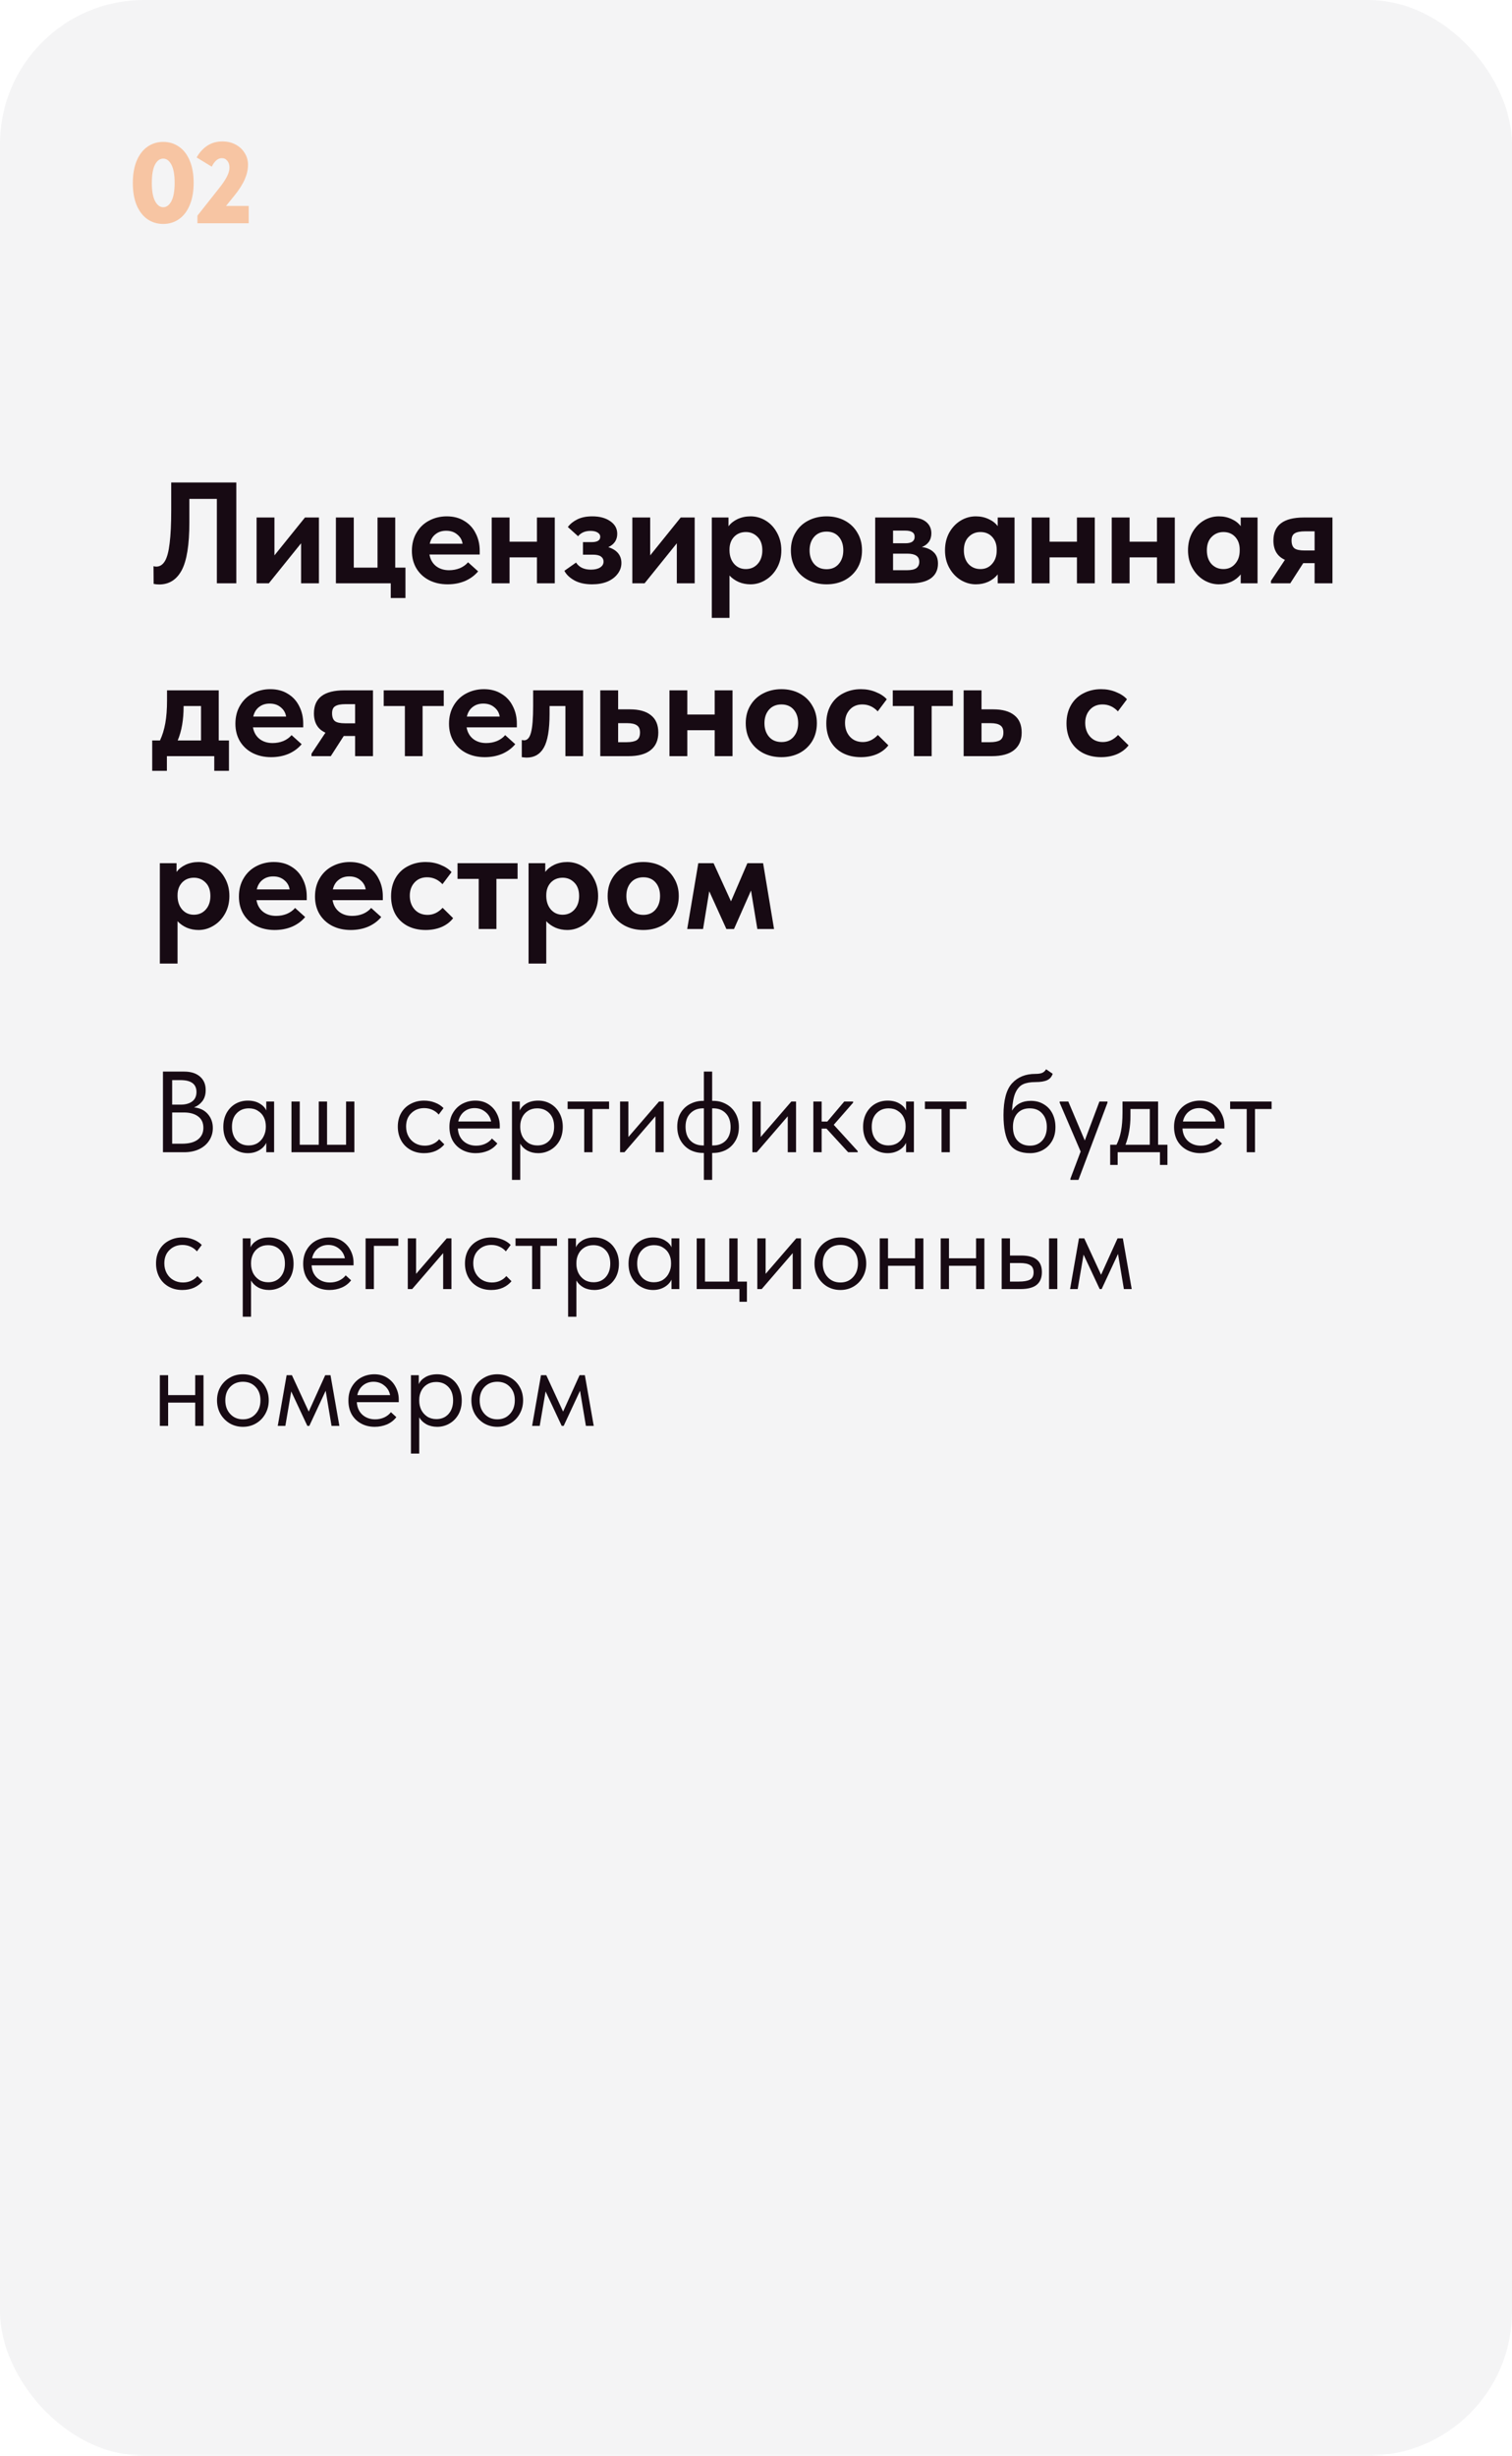
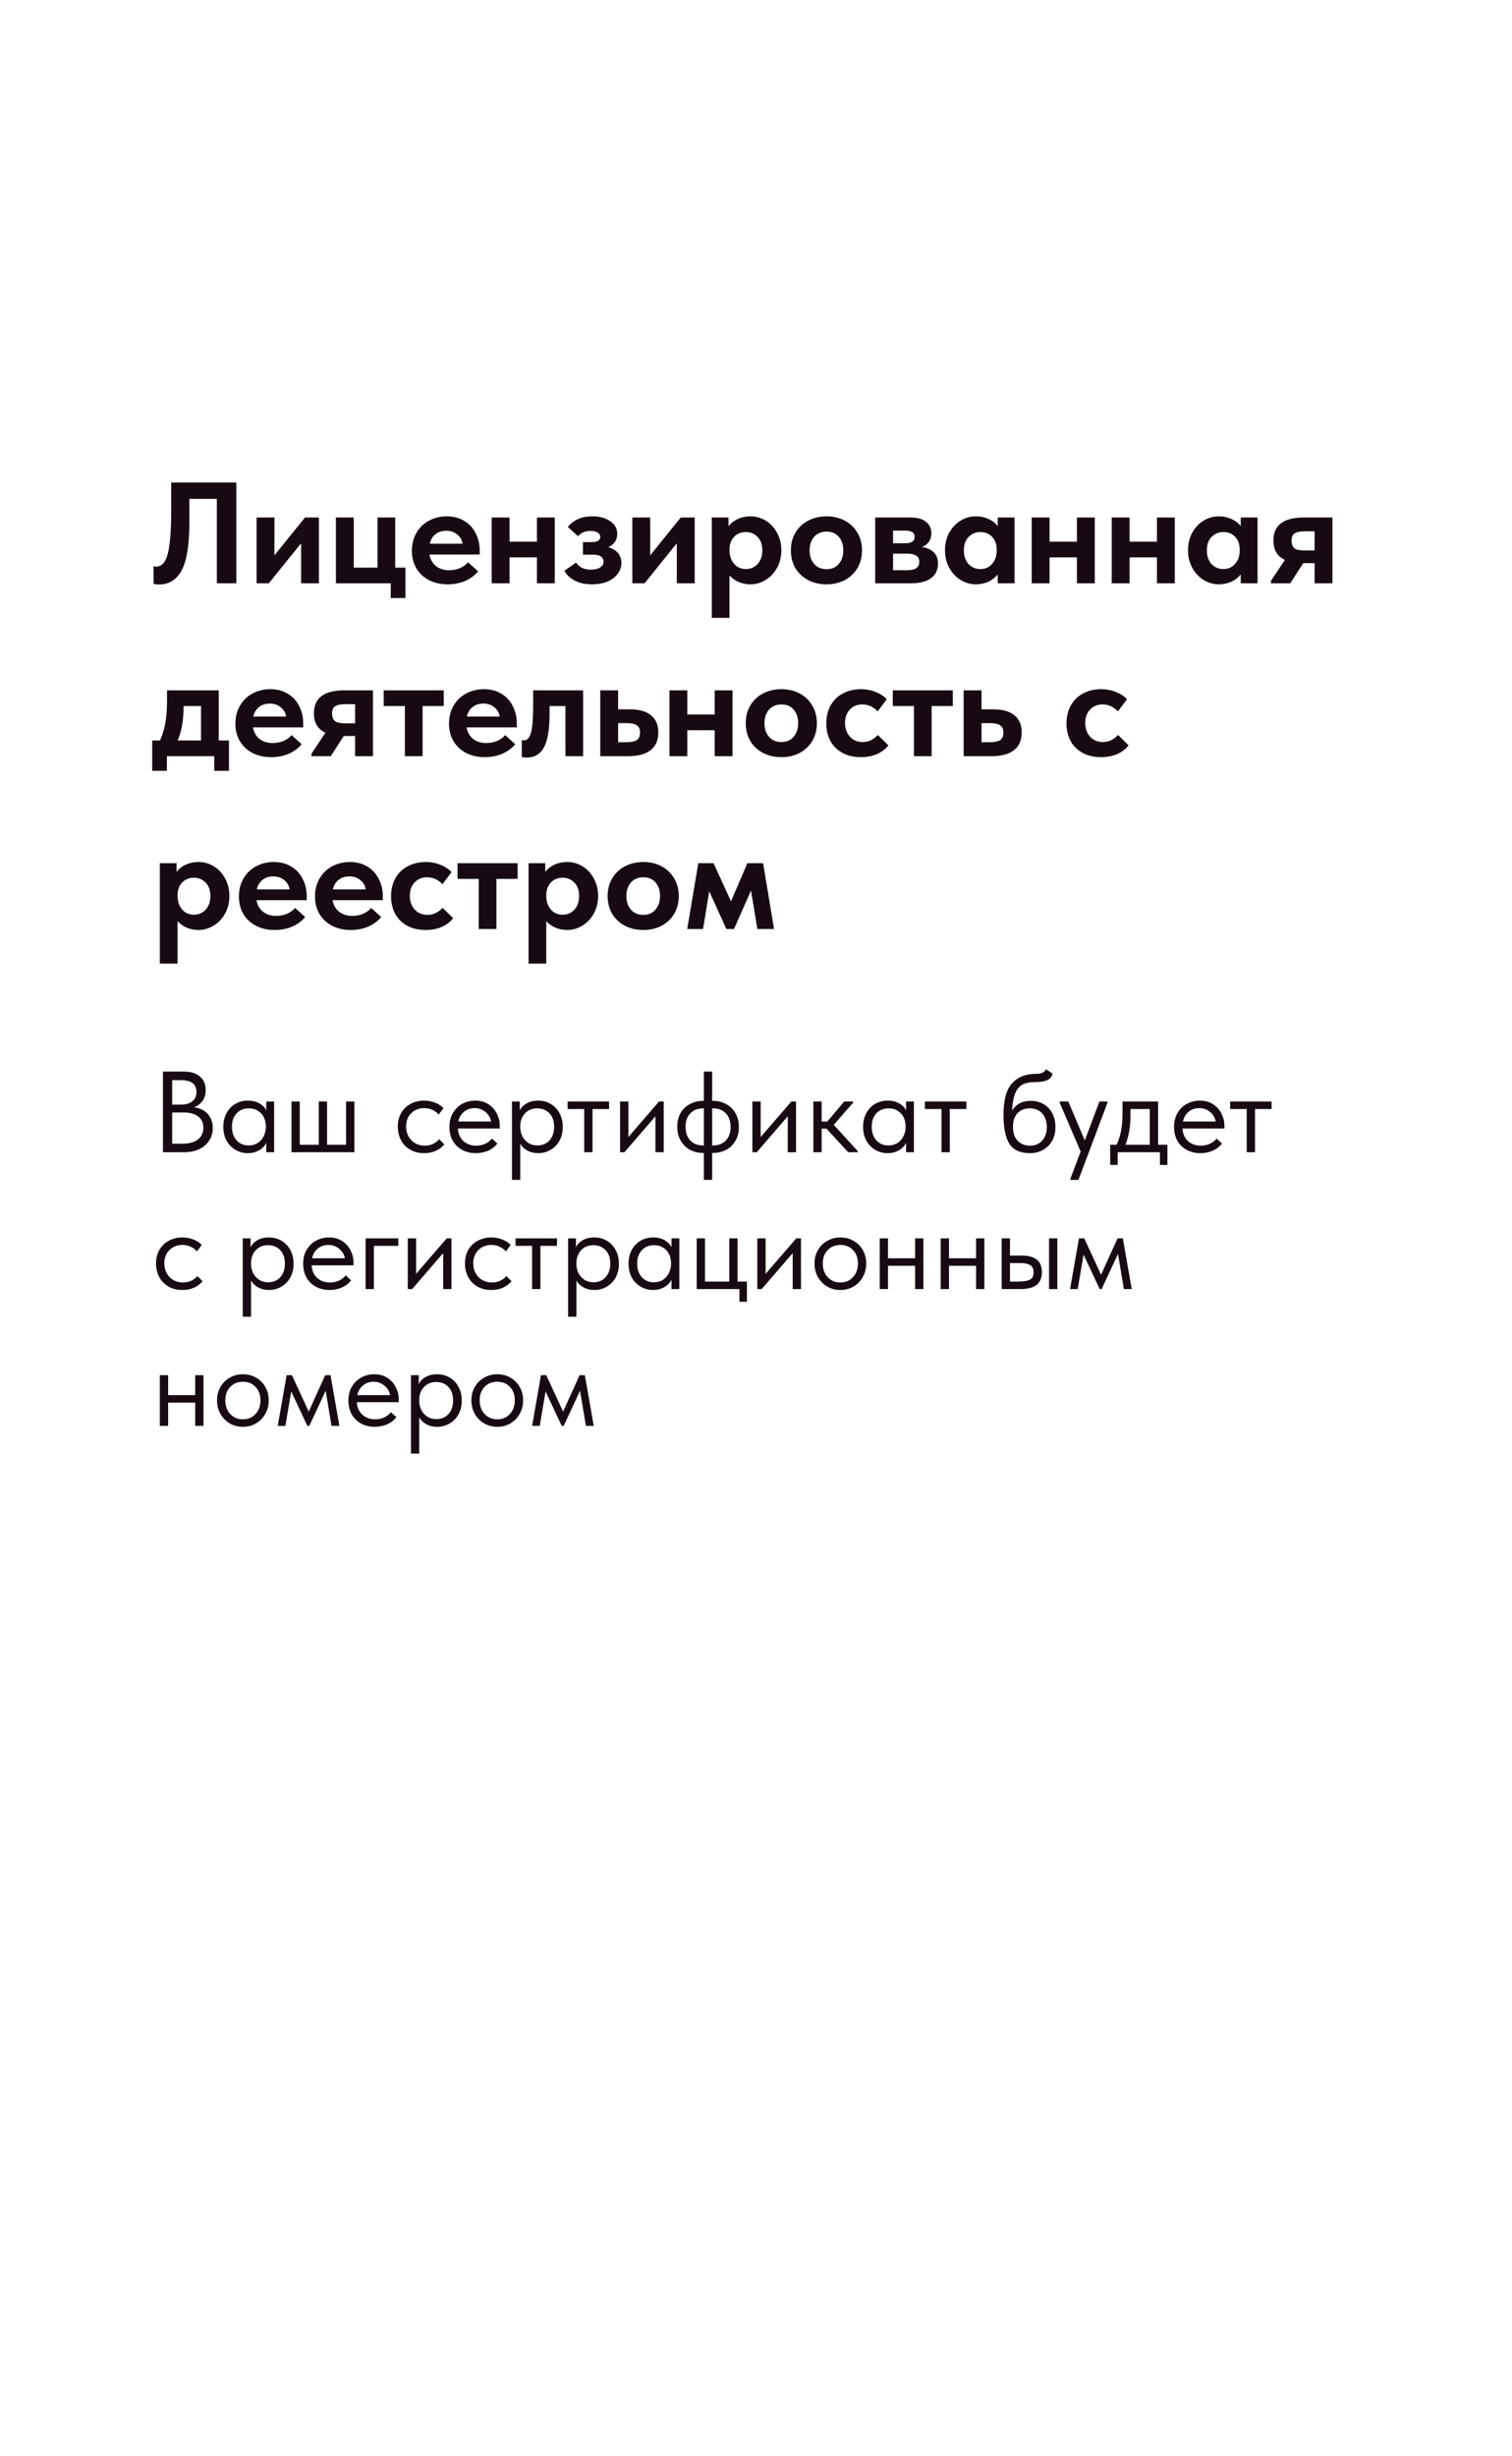
<svg xmlns="http://www.w3.org/2000/svg" width="210" height="341" viewBox="0 0 210 341" fill="none">
-   <rect width="210" height="341" rx="20" fill="#F4F4F5" />
  <path d="M21.34 81.08L21.32 78.62C21.44 78.66 21.567 78.68 21.7 78.68C22.193 78.68 22.593 78.427 22.9 77.92C23.207 77.413 23.427 76.587 23.56 75.44C23.707 74.293 23.78 72.747 23.78 70.8V67H32.82V81H30.12V69.28H26.3V72.56C26.3 75.64 25.947 77.847 25.24 79.18C24.533 80.5 23.487 81.16 22.1 81.16C21.833 81.16 21.58 81.133 21.34 81.08ZM38.117 77.12L42.357 71.86H44.297V81H41.817V75.44L37.337 81H35.637V71.86H38.117V77.12ZM56.313 83.04H54.273V81H46.653V71.86H49.133V78.82H52.433V71.86H54.893V78.82H56.313V83.04ZM66.627 77H59.647C59.767 77.68 60.067 78.213 60.547 78.6C61.04 78.987 61.647 79.18 62.367 79.18C62.9 79.18 63.4 79.087 63.867 78.9C64.334 78.7 64.713 78.427 65.007 78.08L66.407 79.34C65.927 79.913 65.32 80.36 64.587 80.68C63.853 80.987 63.047 81.14 62.167 81.14C61.207 81.14 60.347 80.947 59.587 80.56C58.84 80.173 58.254 79.627 57.827 78.92C57.413 78.213 57.207 77.407 57.207 76.5C57.207 75.54 57.42 74.7 57.847 73.98C58.273 73.247 58.853 72.687 59.587 72.3C60.334 71.9 61.154 71.7 62.047 71.7C62.993 71.7 63.807 71.913 64.487 72.34C65.18 72.753 65.707 73.327 66.067 74.06C66.44 74.78 66.627 75.587 66.627 76.48V77ZM59.687 75.5H64.247C64.167 74.98 63.92 74.553 63.507 74.22C63.107 73.873 62.593 73.7 61.967 73.7C61.38 73.7 60.887 73.86 60.487 74.18C60.087 74.487 59.82 74.927 59.687 75.5ZM74.573 71.86H77.053V81H74.573V77.4H70.773V81H68.293V71.86H70.773V75.22H74.573V71.86ZM86.307 78.18C86.307 78.727 86.133 79.227 85.787 79.68C85.453 80.133 84.98 80.493 84.367 80.76C83.753 81.013 83.04 81.14 82.227 81.14C81.24 81.14 80.413 80.953 79.747 80.58C79.093 80.207 78.64 79.767 78.387 79.26L80.007 78.12C80.433 78.773 81.12 79.1 82.067 79.1C82.613 79.1 83.04 79 83.347 78.8C83.667 78.6 83.827 78.327 83.827 77.98C83.827 77.687 83.707 77.453 83.467 77.28C83.227 77.107 82.853 77.02 82.347 77.02H80.967V75.28H82.167C82.967 75.28 83.367 75.033 83.367 74.54C83.367 74.287 83.24 74.087 82.987 73.94C82.747 73.793 82.42 73.72 82.007 73.72C81.273 73.72 80.7 73.967 80.287 74.46L78.867 73.18C79.2 72.74 79.64 72.387 80.187 72.12C80.747 71.84 81.44 71.7 82.267 71.7C83.293 71.7 84.127 71.927 84.767 72.38C85.407 72.82 85.727 73.4 85.727 74.12C85.727 74.973 85.313 75.593 84.487 75.98C85.087 76.167 85.54 76.447 85.847 76.82C86.153 77.193 86.307 77.647 86.307 78.18ZM90.305 77.12L94.544 71.86H96.484V81H94.004V75.44L89.525 81H87.825V71.86H90.305V77.12ZM108.52 76.42C108.52 77.327 108.32 78.14 107.92 78.86C107.52 79.58 106.987 80.14 106.32 80.54C105.667 80.94 104.973 81.14 104.24 81.14C103.653 81.14 103.107 81.033 102.6 80.82C102.093 80.593 101.667 80.293 101.32 79.92V85.8H98.86V71.86H101.18V73.08C101.487 72.667 101.907 72.333 102.44 72.08C102.987 71.827 103.587 71.7 104.24 71.7C105 71.7 105.707 71.9 106.36 72.3C107.013 72.7 107.533 73.26 107.92 73.98C108.32 74.7 108.52 75.513 108.52 76.42ZM105.88 76.42C105.88 75.62 105.66 75 105.22 74.56C104.78 74.107 104.24 73.88 103.6 73.88C102.92 73.88 102.367 74.107 101.94 74.56C101.527 75.013 101.32 75.593 101.32 76.3V76.46C101.333 77.207 101.547 77.82 101.96 78.3C102.387 78.78 102.927 79.02 103.58 79.02C104.247 79.02 104.793 78.787 105.22 78.32C105.66 77.84 105.88 77.207 105.88 76.42ZM109.844 76.42C109.844 75.487 110.057 74.667 110.484 73.96C110.91 73.24 111.497 72.687 112.244 72.3C113.004 71.9 113.857 71.7 114.804 71.7C115.75 71.7 116.597 71.9 117.344 72.3C118.09 72.7 118.67 73.26 119.084 73.98C119.51 74.687 119.724 75.5 119.724 76.42C119.724 77.353 119.51 78.18 119.084 78.9C118.657 79.607 118.07 80.16 117.324 80.56C116.577 80.947 115.737 81.14 114.804 81.14C113.844 81.14 112.984 80.94 112.224 80.54C111.477 80.14 110.89 79.587 110.464 78.88C110.05 78.16 109.844 77.34 109.844 76.42ZM117.124 76.42C117.124 75.647 116.917 75.02 116.504 74.54C116.09 74.06 115.524 73.82 114.804 73.82C114.07 73.82 113.49 74.067 113.064 74.56C112.65 75.04 112.444 75.66 112.444 76.42C112.444 77.18 112.65 77.807 113.064 78.3C113.49 78.793 114.07 79.04 114.804 79.04C115.51 79.04 116.07 78.8 116.484 78.32C116.91 77.827 117.124 77.193 117.124 76.42ZM130.275 78.26C130.275 79.14 129.948 79.82 129.295 80.3C128.642 80.767 127.702 81 126.475 81H121.555V71.86H126.495C127.415 71.86 128.122 72.06 128.615 72.46C129.108 72.86 129.355 73.393 129.355 74.06C129.355 74.527 129.235 74.927 128.995 75.26C128.755 75.58 128.435 75.813 128.035 75.96C128.728 76.053 129.275 76.293 129.675 76.68C130.075 77.053 130.275 77.58 130.275 78.26ZM125.735 73.68H124.035V75.44H125.755C126.608 75.44 127.035 75.14 127.035 74.54C127.035 74.247 126.928 74.033 126.715 73.9C126.502 73.753 126.175 73.68 125.735 73.68ZM125.935 79.18C126.548 79.18 126.988 79.087 127.255 78.9C127.535 78.7 127.675 78.407 127.675 78.02C127.675 77.62 127.535 77.333 127.255 77.16C126.988 76.973 126.568 76.88 125.995 76.88H124.035V79.18H125.935ZM138.57 71.86H140.91V81H138.57V79.76C138.237 80.187 137.803 80.527 137.27 80.78C136.737 81.02 136.157 81.14 135.53 81.14C134.797 81.14 134.097 80.94 133.43 80.54C132.777 80.14 132.25 79.58 131.85 78.86C131.45 78.14 131.25 77.327 131.25 76.42C131.25 75.513 131.443 74.7 131.83 73.98C132.23 73.26 132.757 72.7 133.41 72.3C134.063 71.9 134.77 71.7 135.53 71.7C136.183 71.7 136.777 71.827 137.31 72.08C137.843 72.32 138.263 72.647 138.57 73.06V71.86ZM138.43 76.46V76.3C138.43 75.593 138.223 75.013 137.81 74.56C137.397 74.107 136.85 73.88 136.17 73.88C135.517 73.88 134.97 74.107 134.53 74.56C134.09 75 133.87 75.62 133.87 76.42C133.87 77.207 134.083 77.84 134.51 78.32C134.95 78.787 135.503 79.02 136.17 79.02C136.837 79.02 137.377 78.78 137.79 78.3C138.217 77.82 138.43 77.207 138.43 76.46ZM149.573 71.86H152.053V81H149.573V77.4H145.773V81H143.293V71.86H145.773V75.22H149.573V71.86ZM160.687 71.86H163.167V81H160.687V77.4H156.887V81H154.407V71.86H156.887V75.22H160.687V71.86ZM172.32 71.86H174.66V81H172.32V79.76C171.987 80.187 171.553 80.527 171.02 80.78C170.487 81.02 169.907 81.14 169.28 81.14C168.547 81.14 167.847 80.94 167.18 80.54C166.527 80.14 166 79.58 165.6 78.86C165.2 78.14 165 77.327 165 76.42C165 75.513 165.193 74.7 165.58 73.98C165.98 73.26 166.507 72.7 167.16 72.3C167.813 71.9 168.52 71.7 169.28 71.7C169.933 71.7 170.527 71.827 171.06 72.08C171.593 72.32 172.013 72.647 172.32 73.06V71.86ZM172.18 76.46V76.3C172.18 75.593 171.973 75.013 171.56 74.56C171.147 74.107 170.6 73.88 169.92 73.88C169.267 73.88 168.72 74.107 168.28 74.56C167.84 75 167.62 75.62 167.62 76.42C167.62 77.207 167.833 77.84 168.26 78.32C168.7 78.787 169.253 79.02 169.92 79.02C170.587 79.02 171.127 78.78 171.54 78.3C171.967 77.82 172.18 77.207 172.18 76.46ZM185.063 71.86V81H182.583V78.2H181.003L179.203 81H176.523V80.66L178.463 77.74C177.397 77.26 176.863 76.367 176.863 75.06C176.863 72.927 178.27 71.86 181.083 71.86H185.063ZM182.583 76.44V73.78H181.263C180.597 73.78 180.117 73.873 179.823 74.06C179.53 74.233 179.383 74.56 179.383 75.04C179.383 75.56 179.517 75.927 179.783 76.14C180.05 76.34 180.517 76.44 181.183 76.44H182.583ZM30.38 102.82H31.8V107.04H29.76V105H23.18V107.04H21.14V102.82H22.22C22.553 102.113 22.8 101.313 22.96 100.42C23.12 99.527 23.2 98.473 23.2 97.26V95.86H30.38V102.82ZM25.5 98.1C25.5 99.953 25.227 101.527 24.68 102.82H27.92V98.04H25.5V98.1ZM42.115 101H35.135C35.255 101.68 35.555 102.213 36.035 102.6C36.529 102.987 37.135 103.18 37.855 103.18C38.389 103.18 38.889 103.087 39.355 102.9C39.822 102.7 40.202 102.427 40.495 102.08L41.895 103.34C41.415 103.913 40.809 104.36 40.075 104.68C39.342 104.987 38.535 105.14 37.655 105.14C36.695 105.14 35.835 104.947 35.075 104.56C34.328 104.173 33.742 103.627 33.315 102.92C32.902 102.213 32.695 101.407 32.695 100.5C32.695 99.54 32.908 98.7 33.335 97.98C33.762 97.247 34.342 96.687 35.075 96.3C35.822 95.9 36.642 95.7 37.535 95.7C38.482 95.7 39.295 95.913 39.975 96.34C40.669 96.753 41.195 97.327 41.555 98.06C41.928 98.78 42.115 99.587 42.115 100.48V101ZM35.175 99.5H39.735C39.655 98.98 39.408 98.553 38.995 98.22C38.595 97.873 38.082 97.7 37.455 97.7C36.868 97.7 36.375 97.86 35.975 98.18C35.575 98.487 35.309 98.927 35.175 99.5ZM51.802 95.86V105H49.322V102.2H47.742L45.942 105H43.262V104.66L45.202 101.74C44.135 101.26 43.602 100.367 43.602 99.06C43.602 96.927 45.008 95.86 47.822 95.86H51.802ZM49.322 100.44V97.78H48.002C47.335 97.78 46.855 97.873 46.562 98.06C46.268 98.233 46.122 98.56 46.122 99.04C46.122 99.56 46.255 99.927 46.522 100.14C46.788 100.34 47.255 100.44 47.922 100.44H49.322ZM58.693 105H56.233V98.04H53.293V95.86H61.633V98.04H58.693V105ZM71.783 101H64.803C64.923 101.68 65.223 102.213 65.703 102.6C66.197 102.987 66.803 103.18 67.523 103.18C68.056 103.18 68.556 103.087 69.023 102.9C69.49 102.7 69.87 102.427 70.163 102.08L71.563 103.34C71.083 103.913 70.477 104.36 69.743 104.68C69.01 104.987 68.203 105.14 67.323 105.14C66.363 105.14 65.503 104.947 64.743 104.56C63.996 104.173 63.41 103.627 62.983 102.92C62.57 102.213 62.363 101.407 62.363 100.5C62.363 99.54 62.577 98.7 63.003 97.98C63.43 97.247 64.01 96.687 64.743 96.3C65.49 95.9 66.31 95.7 67.203 95.7C68.15 95.7 68.963 95.913 69.643 96.34C70.337 96.753 70.863 97.327 71.223 98.06C71.597 98.78 71.783 99.587 71.783 100.48V101ZM64.843 99.5H69.403C69.323 98.98 69.076 98.553 68.663 98.22C68.263 97.873 67.75 97.7 67.123 97.7C66.537 97.7 66.043 97.86 65.643 98.18C65.243 98.487 64.977 98.927 64.843 99.5ZM72.469 105.14V102.76L72.79 102.8C73.243 102.8 73.563 102.44 73.749 101.72C73.95 100.987 74.049 99.747 74.049 98V95.86H80.99V105H78.529V98.04H76.329V99.12C76.329 101.32 76.063 102.887 75.529 103.82C75.01 104.74 74.216 105.2 73.15 105.2C73.016 105.2 72.79 105.18 72.469 105.14ZM83.371 105V95.86H85.851V98.5H87.471C88.765 98.5 89.745 98.773 90.411 99.32C91.091 99.853 91.431 100.653 91.431 101.72C91.431 102.787 91.078 103.6 90.371 104.16C89.678 104.72 88.645 105 87.271 105H83.371ZM87.031 103.06C87.658 103.06 88.125 102.967 88.431 102.78C88.738 102.58 88.891 102.227 88.891 101.72C88.891 101.24 88.745 100.907 88.451 100.72C88.171 100.52 87.725 100.42 87.111 100.42H85.851V103.06H87.031ZM99.261 95.86H101.741V105H99.261V101.4H95.461V105H92.981V95.86H95.461V99.22H99.261V95.86ZM103.574 100.42C103.574 99.487 103.787 98.667 104.214 97.96C104.641 97.24 105.227 96.687 105.974 96.3C106.734 95.9 107.587 95.7 108.534 95.7C109.481 95.7 110.327 95.9 111.074 96.3C111.821 96.7 112.401 97.26 112.814 97.98C113.241 98.687 113.454 99.5 113.454 100.42C113.454 101.353 113.241 102.18 112.814 102.9C112.387 103.607 111.801 104.16 111.054 104.56C110.307 104.947 109.467 105.14 108.534 105.14C107.574 105.14 106.714 104.94 105.954 104.54C105.207 104.14 104.621 103.587 104.194 102.88C103.781 102.16 103.574 101.34 103.574 100.42ZM110.854 100.42C110.854 99.647 110.647 99.02 110.234 98.54C109.821 98.06 109.254 97.82 108.534 97.82C107.801 97.82 107.221 98.067 106.794 98.56C106.381 99.04 106.174 99.66 106.174 100.42C106.174 101.18 106.381 101.807 106.794 102.3C107.221 102.793 107.801 103.04 108.534 103.04C109.241 103.04 109.801 102.8 110.214 102.32C110.641 101.827 110.854 101.193 110.854 100.42ZM114.765 100.46C114.765 99.487 114.972 98.64 115.385 97.92C115.799 97.2 116.372 96.653 117.105 96.28C117.839 95.893 118.659 95.7 119.565 95.7C120.325 95.7 121.019 95.833 121.645 96.1C122.285 96.353 122.792 96.687 123.165 97.1L121.905 98.78C121.305 98.14 120.592 97.82 119.765 97.82C119.045 97.82 118.465 98.06 118.025 98.54C117.585 99.02 117.365 99.633 117.365 100.38C117.365 101.153 117.592 101.793 118.045 102.3C118.499 102.793 119.099 103.04 119.845 103.04C120.619 103.04 121.312 102.713 121.925 102.06L123.385 103.5C122.985 104.02 122.452 104.427 121.785 104.72C121.119 105 120.379 105.14 119.565 105.14C118.605 105.14 117.759 104.947 117.025 104.56C116.305 104.173 115.745 103.627 115.345 102.92C114.959 102.2 114.765 101.38 114.765 100.46ZM129.396 105H126.936V98.04H123.996V95.86H132.336V98.04H129.396V105ZM133.84 105V95.86H136.32V98.5H137.94C139.233 98.5 140.213 98.773 140.88 99.32C141.56 99.853 141.9 100.653 141.9 101.72C141.9 102.787 141.547 103.6 140.84 104.16C140.147 104.72 139.113 105 137.74 105H133.84ZM137.5 103.06C138.127 103.06 138.593 102.967 138.9 102.78C139.207 102.58 139.36 102.227 139.36 101.72C139.36 101.24 139.213 100.907 138.92 100.72C138.64 100.52 138.193 100.42 137.58 100.42H136.32V103.06H137.5ZM148.125 100.46C148.125 99.487 148.332 98.64 148.745 97.92C149.158 97.2 149.732 96.653 150.465 96.28C151.198 95.893 152.018 95.7 152.925 95.7C153.685 95.7 154.378 95.833 155.005 96.1C155.645 96.353 156.152 96.687 156.525 97.1L155.265 98.78C154.665 98.14 153.952 97.82 153.125 97.82C152.405 97.82 151.825 98.06 151.385 98.54C150.945 99.02 150.725 99.633 150.725 100.38C150.725 101.153 150.952 101.793 151.405 102.3C151.858 102.793 152.458 103.04 153.205 103.04C153.978 103.04 154.672 102.713 155.285 102.06L156.745 103.5C156.345 104.02 155.812 104.427 155.145 104.72C154.478 105 153.738 105.14 152.925 105.14C151.965 105.14 151.118 104.947 150.385 104.56C149.665 104.173 149.105 103.627 148.705 102.92C148.318 102.2 148.125 101.38 148.125 100.46ZM31.86 124.42C31.86 125.327 31.66 126.14 31.26 126.86C30.86 127.58 30.327 128.14 29.66 128.54C29.007 128.94 28.313 129.14 27.58 129.14C26.993 129.14 26.447 129.033 25.94 128.82C25.433 128.593 25.007 128.293 24.66 127.92V133.8H22.2V119.86H24.52V121.08C24.827 120.667 25.247 120.333 25.78 120.08C26.327 119.827 26.927 119.7 27.58 119.7C28.34 119.7 29.047 119.9 29.7 120.3C30.353 120.7 30.873 121.26 31.26 121.98C31.66 122.7 31.86 123.513 31.86 124.42ZM29.22 124.42C29.22 123.62 29 123 28.56 122.56C28.12 122.107 27.58 121.88 26.94 121.88C26.26 121.88 25.707 122.107 25.28 122.56C24.867 123.013 24.66 123.593 24.66 124.3V124.46C24.673 125.207 24.887 125.82 25.3 126.3C25.727 126.78 26.267 127.02 26.92 127.02C27.587 127.02 28.133 126.787 28.56 126.32C29 125.84 29.22 125.207 29.22 124.42ZM42.603 125H35.623C35.743 125.68 36.043 126.213 36.523 126.6C37.017 126.987 37.623 127.18 38.343 127.18C38.877 127.18 39.377 127.087 39.843 126.9C40.31 126.7 40.69 126.427 40.983 126.08L42.383 127.34C41.903 127.913 41.297 128.36 40.563 128.68C39.83 128.987 39.023 129.14 38.143 129.14C37.183 129.14 36.323 128.947 35.563 128.56C34.817 128.173 34.23 127.627 33.803 126.92C33.39 126.213 33.183 125.407 33.183 124.5C33.183 123.54 33.397 122.7 33.823 121.98C34.25 121.247 34.83 120.687 35.563 120.3C36.31 119.9 37.13 119.7 38.023 119.7C38.97 119.7 39.783 119.913 40.463 120.34C41.157 120.753 41.683 121.327 42.043 122.06C42.417 122.78 42.603 123.587 42.603 124.48V125ZM35.663 123.5H40.223C40.143 122.98 39.897 122.553 39.483 122.22C39.083 121.873 38.57 121.7 37.943 121.7C37.357 121.7 36.863 121.86 36.463 122.18C36.063 122.487 35.797 122.927 35.663 123.5ZM53.17 125H46.19C46.31 125.68 46.61 126.213 47.09 126.6C47.583 126.987 48.19 127.18 48.91 127.18C49.443 127.18 49.943 127.087 50.41 126.9C50.877 126.7 51.257 126.427 51.55 126.08L52.95 127.34C52.47 127.913 51.863 128.36 51.13 128.68C50.397 128.987 49.59 129.14 48.71 129.14C47.75 129.14 46.89 128.947 46.13 128.56C45.383 128.173 44.797 127.627 44.37 126.92C43.956 126.213 43.75 125.407 43.75 124.5C43.75 123.54 43.963 122.7 44.39 121.98C44.816 121.247 45.397 120.687 46.13 120.3C46.877 119.9 47.697 119.7 48.59 119.7C49.536 119.7 50.35 119.913 51.03 120.34C51.723 120.753 52.25 121.327 52.61 122.06C52.983 122.78 53.17 123.587 53.17 124.48V125ZM46.23 123.5H50.79C50.71 122.98 50.463 122.553 50.05 122.22C49.65 121.873 49.136 121.7 48.51 121.7C47.923 121.7 47.43 121.86 47.03 122.18C46.63 122.487 46.363 122.927 46.23 123.5ZM54.316 124.46C54.316 123.487 54.523 122.64 54.936 121.92C55.35 121.2 55.923 120.653 56.656 120.28C57.39 119.893 58.21 119.7 59.116 119.7C59.876 119.7 60.57 119.833 61.196 120.1C61.836 120.353 62.343 120.687 62.716 121.1L61.456 122.78C60.856 122.14 60.143 121.82 59.316 121.82C58.596 121.82 58.016 122.06 57.576 122.54C57.136 123.02 56.916 123.633 56.916 124.38C56.916 125.153 57.143 125.793 57.596 126.3C58.05 126.793 58.65 127.04 59.396 127.04C60.17 127.04 60.863 126.713 61.476 126.06L62.936 127.5C62.536 128.02 62.003 128.427 61.336 128.72C60.67 129 59.93 129.14 59.116 129.14C58.156 129.14 57.31 128.947 56.576 128.56C55.856 128.173 55.296 127.627 54.896 126.92C54.51 126.2 54.316 125.38 54.316 124.46ZM68.947 129H66.487V122.04H63.547V119.86H71.887V122.04H68.947V129ZM83.071 124.42C83.071 125.327 82.871 126.14 82.471 126.86C82.071 127.58 81.538 128.14 80.871 128.54C80.218 128.94 79.524 129.14 78.791 129.14C78.204 129.14 77.658 129.033 77.151 128.82C76.644 128.593 76.218 128.293 75.871 127.92V133.8H73.411V119.86H75.731V121.08C76.038 120.667 76.458 120.333 76.991 120.08C77.538 119.827 78.138 119.7 78.791 119.7C79.551 119.7 80.258 119.9 80.911 120.3C81.564 120.7 82.084 121.26 82.471 121.98C82.871 122.7 83.071 123.513 83.071 124.42ZM80.431 124.42C80.431 123.62 80.211 123 79.771 122.56C79.331 122.107 78.791 121.88 78.151 121.88C77.471 121.88 76.918 122.107 76.491 122.56C76.078 123.013 75.871 123.593 75.871 124.3V124.46C75.884 125.207 76.098 125.82 76.511 126.3C76.938 126.78 77.478 127.02 78.131 127.02C78.798 127.02 79.344 126.787 79.771 126.32C80.211 125.84 80.431 125.207 80.431 124.42ZM84.394 124.42C84.394 123.487 84.608 122.667 85.034 121.96C85.461 121.24 86.048 120.687 86.794 120.3C87.554 119.9 88.408 119.7 89.354 119.7C90.301 119.7 91.148 119.9 91.894 120.3C92.641 120.7 93.221 121.26 93.634 121.98C94.061 122.687 94.274 123.5 94.274 124.42C94.274 125.353 94.061 126.18 93.634 126.9C93.208 127.607 92.621 128.16 91.874 128.56C91.128 128.947 90.288 129.14 89.354 129.14C88.394 129.14 87.534 128.94 86.774 128.54C86.028 128.14 85.441 127.587 85.014 126.88C84.601 126.16 84.394 125.34 84.394 124.42ZM91.674 124.42C91.674 123.647 91.468 123.02 91.054 122.54C90.641 122.06 90.074 121.82 89.354 121.82C88.621 121.82 88.041 122.067 87.614 122.56C87.201 123.04 86.994 123.66 86.994 124.42C86.994 125.18 87.201 125.807 87.614 126.3C88.041 126.793 88.621 127.04 89.354 127.04C90.061 127.04 90.621 126.8 91.034 126.32C91.461 125.827 91.674 125.193 91.674 124.42ZM97.646 129H95.446L96.986 119.86H99.106L101.526 125.16L103.806 119.86H105.986L107.506 129H105.186L104.306 123.66L101.946 129H100.886L98.506 123.76L97.646 129Z" fill="#170A13" />
-   <path d="M29.56 156.64C29.56 157.291 29.389 157.872 29.048 158.384C28.717 158.896 28.248 159.296 27.64 159.584C27.043 159.861 26.355 160 25.576 160H22.632V148.8H25.576C26.504 148.8 27.235 149.029 27.768 149.488C28.301 149.947 28.568 150.571 28.568 151.36C28.568 151.989 28.413 152.507 28.104 152.912C27.795 153.307 27.411 153.595 26.952 153.776C27.752 153.851 28.387 154.155 28.856 154.688C29.325 155.221 29.56 155.872 29.56 156.64ZM25.064 149.984H23.912V153.392H25.064C25.757 153.392 26.301 153.243 26.696 152.944C27.091 152.645 27.288 152.208 27.288 151.632C27.288 150.533 26.547 149.984 25.064 149.984ZM25.288 158.816C26.259 158.816 26.995 158.619 27.496 158.224C27.997 157.829 28.248 157.291 28.248 156.608C28.248 155.915 28.003 155.387 27.512 155.024C27.021 154.661 26.371 154.48 25.56 154.48H23.912V158.816H25.288ZM36.984 152.96H38.072V160H36.984V158.688C36.781 159.115 36.45 159.461 35.992 159.728C35.533 159.995 35.01 160.128 34.424 160.128C33.816 160.128 33.25 159.979 32.728 159.68C32.205 159.381 31.789 158.96 31.48 158.416C31.17 157.861 31.016 157.216 31.016 156.48C31.016 155.755 31.165 155.115 31.464 154.56C31.773 154.005 32.184 153.579 32.696 153.28C33.218 152.981 33.794 152.832 34.424 152.832C35.064 152.832 35.608 152.965 36.056 153.232C36.514 153.499 36.824 153.824 36.984 154.208V152.96ZM36.92 156.528V156.368C36.92 155.931 36.829 155.525 36.648 155.152C36.466 154.779 36.194 154.48 35.832 154.256C35.48 154.021 35.058 153.904 34.568 153.904C33.874 153.904 33.309 154.133 32.872 154.592C32.434 155.04 32.216 155.664 32.216 156.464C32.216 157.243 32.429 157.872 32.856 158.352C33.282 158.821 33.842 159.056 34.536 159.056C35.026 159.056 35.453 158.939 35.816 158.704C36.178 158.459 36.45 158.144 36.632 157.76C36.824 157.365 36.92 156.955 36.92 156.528ZM45.425 158.96H48.065V152.96H49.217V160H40.481V152.96H41.633V158.96H44.273V152.96H45.425V158.96ZM55.25 156.448C55.25 155.712 55.41 155.072 55.73 154.528C56.05 153.984 56.487 153.568 57.042 153.28C57.597 152.981 58.215 152.832 58.898 152.832C59.431 152.832 59.933 152.923 60.402 153.104C60.882 153.285 61.282 153.541 61.602 153.872L60.93 154.768C60.696 154.491 60.402 154.272 60.05 154.112C59.698 153.952 59.319 153.872 58.914 153.872C58.2 153.872 57.602 154.107 57.122 154.576C56.642 155.035 56.402 155.653 56.402 156.432C56.402 156.944 56.514 157.403 56.738 157.808C56.962 158.213 57.272 158.528 57.666 158.752C58.061 158.976 58.504 159.088 58.994 159.088C59.41 159.088 59.789 159.008 60.13 158.848C60.482 158.688 60.77 158.469 60.994 158.192L61.714 158.912C61.405 159.285 61.01 159.584 60.53 159.808C60.05 160.021 59.506 160.128 58.898 160.128C58.173 160.128 57.533 159.968 56.978 159.648C56.423 159.328 55.997 158.891 55.698 158.336C55.4 157.771 55.25 157.141 55.25 156.448ZM69.414 156.704H63.59C63.633 157.429 63.889 158.011 64.358 158.448C64.838 158.875 65.43 159.088 66.134 159.088C66.582 159.088 66.998 159.003 67.382 158.832C67.777 158.651 68.091 158.405 68.326 158.096L69.078 158.784C68.747 159.221 68.315 159.557 67.782 159.792C67.249 160.016 66.678 160.128 66.07 160.128C65.377 160.128 64.753 159.979 64.198 159.68C63.643 159.381 63.206 158.96 62.886 158.416C62.577 157.861 62.422 157.216 62.422 156.48C62.422 155.723 62.587 155.072 62.918 154.528C63.249 153.973 63.686 153.552 64.23 153.264C64.785 152.976 65.382 152.832 66.022 152.832C66.715 152.832 67.318 152.997 67.83 153.328C68.342 153.659 68.731 154.091 68.998 154.624C69.275 155.157 69.414 155.717 69.414 156.304V156.704ZM63.654 155.728H68.214C68.107 155.184 67.841 154.741 67.414 154.4C66.987 154.048 66.486 153.872 65.91 153.872C65.355 153.872 64.87 154.037 64.454 154.368C64.049 154.699 63.782 155.152 63.654 155.728ZM78.163 156.48C78.163 157.216 78.008 157.861 77.699 158.416C77.389 158.96 76.973 159.381 76.451 159.68C75.928 159.979 75.363 160.128 74.755 160.128C74.189 160.128 73.688 160.011 73.251 159.776C72.813 159.531 72.483 159.211 72.259 158.816V163.84H71.107V152.96H72.195V154.208C72.355 153.824 72.659 153.499 73.107 153.232C73.565 152.965 74.115 152.832 74.755 152.832C75.384 152.832 75.955 152.981 76.467 153.28C76.989 153.579 77.4 154.005 77.699 154.56C78.008 155.115 78.163 155.755 78.163 156.48ZM76.963 156.464C76.963 155.664 76.744 155.04 76.307 154.592C75.869 154.133 75.304 153.904 74.611 153.904C74.12 153.904 73.693 154.021 73.331 154.256C72.979 154.48 72.712 154.779 72.531 155.152C72.349 155.525 72.259 155.931 72.259 156.368V156.528C72.259 156.955 72.349 157.365 72.531 157.76C72.723 158.144 73 158.459 73.363 158.704C73.725 158.939 74.152 159.056 74.643 159.056C75.336 159.056 75.896 158.821 76.323 158.352C76.749 157.872 76.963 157.243 76.963 156.464ZM82.292 160H81.14V154H78.836V152.96H84.596V154H82.292V160ZM87.274 157.888L91.53 152.96H92.186V160H91.034V155.008L86.73 160H86.122V152.96H87.274V157.888ZM99.055 152.864C99.716 152.864 100.313 153.013 100.847 153.312C101.391 153.6 101.823 154.021 102.143 154.576C102.463 155.12 102.623 155.765 102.623 156.512C102.623 157.269 102.452 157.92 102.111 158.464C101.78 159.008 101.343 159.419 100.799 159.696C100.255 159.963 99.673 160.096 99.055 160.096H98.911V163.84H97.759V160.096H97.631C96.969 160.096 96.367 159.952 95.823 159.664C95.289 159.365 94.863 158.944 94.543 158.4C94.223 157.845 94.063 157.195 94.063 156.448C94.063 155.691 94.228 155.04 94.559 154.496C94.9 153.952 95.343 153.547 95.887 153.28C96.431 153.003 97.012 152.864 97.631 152.864H97.759V148.8H98.911V152.864H99.055ZM97.759 159.056V153.904H97.631C96.916 153.904 96.335 154.133 95.887 154.592C95.439 155.04 95.215 155.659 95.215 156.448C95.215 157.269 95.433 157.909 95.871 158.368C96.319 158.827 96.905 159.056 97.631 159.056H97.759ZM99.055 159.056C99.769 159.056 100.351 158.832 100.799 158.384C101.247 157.925 101.471 157.301 101.471 156.512C101.471 155.691 101.247 155.051 100.799 154.592C100.361 154.133 99.78 153.904 99.055 153.904H98.911V159.056H99.055ZM105.649 157.888L109.905 152.96H110.561V160H109.409V155.008L105.105 160H104.497V152.96H105.649V157.888ZM118.486 153.12L115.798 156.192L119.126 159.84V160H117.798L114.79 156.72H114.118V160H112.966V152.96H114.118V155.744H114.902L117.254 152.96H118.486V153.12ZM125.843 152.96H126.931V160H125.843V158.688C125.64 159.115 125.31 159.461 124.851 159.728C124.392 159.995 123.87 160.128 123.283 160.128C122.675 160.128 122.11 159.979 121.587 159.68C121.064 159.381 120.648 158.96 120.339 158.416C120.03 157.861 119.875 157.216 119.875 156.48C119.875 155.755 120.024 155.115 120.323 154.56C120.632 154.005 121.043 153.579 121.555 153.28C122.078 152.981 122.654 152.832 123.283 152.832C123.923 152.832 124.467 152.965 124.915 153.232C125.374 153.499 125.683 153.824 125.843 154.208V152.96ZM125.779 156.528V156.368C125.779 155.931 125.688 155.525 125.507 155.152C125.326 154.779 125.054 154.48 124.691 154.256C124.339 154.021 123.918 153.904 123.427 153.904C122.734 153.904 122.168 154.133 121.731 154.592C121.294 155.04 121.075 155.664 121.075 156.464C121.075 157.243 121.288 157.872 121.715 158.352C122.142 158.821 122.702 159.056 123.395 159.056C123.886 159.056 124.312 158.939 124.675 158.704C125.038 158.459 125.31 158.144 125.491 157.76C125.683 157.365 125.779 156.955 125.779 156.528ZM131.917 160H130.765V154H128.461V152.96H134.221V154H131.917V160ZM146.591 156.512C146.591 157.259 146.431 157.904 146.111 158.448C145.791 158.992 145.364 159.408 144.831 159.696C144.298 159.984 143.711 160.128 143.071 160.128C141.716 160.128 140.762 159.701 140.207 158.848C139.652 157.984 139.375 156.651 139.375 154.848C139.375 152.768 139.77 151.296 140.559 150.432C141.359 149.557 142.436 149.12 143.791 149.12C144.196 149.12 144.506 149.077 144.719 148.992C144.943 148.907 145.135 148.736 145.295 148.48L146.207 149.104C146.068 149.531 145.807 149.829 145.423 150C145.05 150.171 144.516 150.256 143.823 150.256C143.108 150.256 142.532 150.357 142.095 150.56C141.658 150.763 141.306 151.152 141.039 151.728C140.783 152.293 140.623 153.125 140.559 154.224C141.124 153.317 141.994 152.864 143.167 152.864C143.86 152.864 144.463 153.024 144.975 153.344C145.498 153.653 145.898 154.085 146.175 154.64C146.452 155.195 146.591 155.819 146.591 156.512ZM145.391 156.496C145.391 155.717 145.178 155.093 144.751 154.624C144.335 154.144 143.754 153.904 143.007 153.904C142.282 153.904 141.711 154.139 141.295 154.608C140.89 155.067 140.687 155.691 140.687 156.48C140.687 157.301 140.9 157.941 141.327 158.4C141.764 158.859 142.34 159.088 143.055 159.088C143.759 159.088 144.324 158.853 144.751 158.384C145.178 157.915 145.391 157.285 145.391 156.496ZM150.665 158.368L152.697 152.96H153.817V153.12L149.785 163.84H148.665V163.68L150.089 159.904L147.177 153.12V152.96H148.377L150.665 158.368ZM160.847 158.96H162.143V161.76H161.103V160H155.231V161.76H154.191V158.96H155.071C155.348 158.416 155.556 157.787 155.695 157.072C155.834 156.357 155.903 155.504 155.903 154.512V152.96H160.847V158.96ZM157.007 154.96C157.007 156.443 156.778 157.776 156.319 158.96H159.695V154H157.007V154.96ZM170.055 156.704H164.231C164.273 157.429 164.529 158.011 164.999 158.448C165.479 158.875 166.071 159.088 166.775 159.088C167.223 159.088 167.639 159.003 168.023 158.832C168.417 158.651 168.732 158.405 168.967 158.096L169.719 158.784C169.388 159.221 168.956 159.557 168.423 159.792C167.889 160.016 167.319 160.128 166.711 160.128C166.017 160.128 165.393 159.979 164.839 159.68C164.284 159.381 163.847 158.96 163.527 158.416C163.217 157.861 163.063 157.216 163.063 156.48C163.063 155.723 163.228 155.072 163.559 154.528C163.889 153.973 164.327 153.552 164.871 153.264C165.425 152.976 166.023 152.832 166.663 152.832C167.356 152.832 167.959 152.997 168.471 153.328C168.983 153.659 169.372 154.091 169.639 154.624C169.916 155.157 170.055 155.717 170.055 156.304V156.704ZM164.295 155.728H168.855C168.748 155.184 168.481 154.741 168.055 154.4C167.628 154.048 167.127 153.872 166.551 153.872C165.996 153.872 165.511 154.037 165.095 154.368C164.689 154.699 164.423 155.152 164.295 155.728ZM174.307 160H173.155V154H170.851V152.96H176.611V154H174.307V160ZM21.672 175.448C21.672 174.712 21.832 174.072 22.152 173.528C22.472 172.984 22.909 172.568 23.464 172.28C24.019 171.981 24.637 171.832 25.32 171.832C25.853 171.832 26.355 171.923 26.824 172.104C27.304 172.285 27.704 172.541 28.024 172.872L27.352 173.768C27.117 173.491 26.824 173.272 26.472 173.112C26.12 172.952 25.741 172.872 25.336 172.872C24.621 172.872 24.024 173.107 23.544 173.576C23.064 174.035 22.824 174.653 22.824 175.432C22.824 175.944 22.936 176.403 23.16 176.808C23.384 177.213 23.693 177.528 24.088 177.752C24.483 177.976 24.925 178.088 25.416 178.088C25.832 178.088 26.211 178.008 26.552 177.848C26.904 177.688 27.192 177.469 27.416 177.192L28.136 177.912C27.827 178.285 27.432 178.584 26.952 178.808C26.472 179.021 25.928 179.128 25.32 179.128C24.595 179.128 23.955 178.968 23.4 178.648C22.845 178.328 22.419 177.891 22.12 177.336C21.821 176.771 21.672 176.141 21.672 175.448ZM40.772 175.48C40.772 176.216 40.617 176.861 40.308 177.416C39.999 177.96 39.583 178.381 39.06 178.68C38.537 178.979 37.972 179.128 37.364 179.128C36.799 179.128 36.297 179.011 35.86 178.776C35.423 178.531 35.092 178.211 34.868 177.816V182.84H33.716V171.96H34.804V173.208C34.964 172.824 35.268 172.499 35.716 172.232C36.175 171.965 36.724 171.832 37.364 171.832C37.993 171.832 38.564 171.981 39.076 172.28C39.599 172.579 40.009 173.005 40.308 173.56C40.617 174.115 40.772 174.755 40.772 175.48ZM39.572 175.464C39.572 174.664 39.353 174.04 38.916 173.592C38.479 173.133 37.913 172.904 37.22 172.904C36.729 172.904 36.303 173.021 35.94 173.256C35.588 173.48 35.321 173.779 35.14 174.152C34.959 174.525 34.868 174.931 34.868 175.368V175.528C34.868 175.955 34.959 176.365 35.14 176.76C35.332 177.144 35.609 177.459 35.972 177.704C36.335 177.939 36.761 178.056 37.252 178.056C37.945 178.056 38.505 177.821 38.932 177.352C39.359 176.872 39.572 176.243 39.572 175.464ZM49.102 175.704H43.278C43.32 176.429 43.576 177.011 44.045 177.448C44.526 177.875 45.117 178.088 45.822 178.088C46.27 178.088 46.685 178.003 47.069 177.832C47.464 177.651 47.779 177.405 48.014 177.096L48.766 177.784C48.435 178.221 48.003 178.557 47.469 178.792C46.936 179.016 46.365 179.128 45.758 179.128C45.064 179.128 44.44 178.979 43.886 178.68C43.331 178.381 42.894 177.96 42.574 177.416C42.264 176.861 42.109 176.216 42.109 175.48C42.109 174.723 42.275 174.072 42.605 173.528C42.936 172.973 43.373 172.552 43.917 172.264C44.472 171.976 45.069 171.832 45.709 171.832C46.403 171.832 47.005 171.997 47.517 172.328C48.029 172.659 48.419 173.091 48.685 173.624C48.963 174.157 49.102 174.717 49.102 175.304V175.704ZM43.342 174.728H47.901C47.795 174.184 47.528 173.741 47.102 173.4C46.675 173.048 46.173 172.872 45.597 172.872C45.043 172.872 44.557 173.037 44.142 173.368C43.736 173.699 43.469 174.152 43.342 174.728ZM51.93 179H50.778V171.96H55.322V173H51.93V179ZM57.789 176.888L62.045 171.96H62.702V179H61.55V174.008L57.245 179H56.638V171.96H57.789V176.888ZM64.578 175.448C64.578 174.712 64.738 174.072 65.058 173.528C65.378 172.984 65.816 172.568 66.37 172.28C66.925 171.981 67.544 171.832 68.226 171.832C68.76 171.832 69.261 171.923 69.73 172.104C70.21 172.285 70.61 172.541 70.93 172.872L70.258 173.768C70.024 173.491 69.73 173.272 69.378 173.112C69.026 172.952 68.648 172.872 68.242 172.872C67.528 172.872 66.93 173.107 66.45 173.576C65.97 174.035 65.73 174.653 65.73 175.432C65.73 175.944 65.842 176.403 66.066 176.808C66.29 177.213 66.6 177.528 66.994 177.752C67.389 177.976 67.832 178.088 68.322 178.088C68.738 178.088 69.117 178.008 69.458 177.848C69.81 177.688 70.098 177.469 70.322 177.192L71.042 177.912C70.733 178.285 70.338 178.584 69.858 178.808C69.378 179.021 68.834 179.128 68.226 179.128C67.501 179.128 66.861 178.968 66.306 178.648C65.752 178.328 65.325 177.891 65.026 177.336C64.728 176.771 64.578 176.141 64.578 175.448ZM75.057 179H73.905V173H71.601V171.96H77.361V173H75.057V179ZM85.96 175.48C85.96 176.216 85.805 176.861 85.496 177.416C85.186 177.96 84.77 178.381 84.248 178.68C83.725 178.979 83.159 179.128 82.552 179.128C81.986 179.128 81.485 179.011 81.047 178.776C80.61 178.531 80.279 178.211 80.055 177.816V182.84H78.903V171.96H79.992V173.208C80.151 172.824 80.456 172.499 80.903 172.232C81.362 171.965 81.912 171.832 82.552 171.832C83.181 171.832 83.751 171.981 84.263 172.28C84.786 172.579 85.197 173.005 85.496 173.56C85.805 174.115 85.96 174.755 85.96 175.48ZM84.76 175.464C84.76 174.664 84.541 174.04 84.103 173.592C83.666 173.133 83.101 172.904 82.407 172.904C81.917 172.904 81.49 173.021 81.127 173.256C80.775 173.48 80.509 173.779 80.328 174.152C80.146 174.525 80.055 174.931 80.055 175.368V175.528C80.055 175.955 80.146 176.365 80.328 176.76C80.519 177.144 80.797 177.459 81.159 177.704C81.522 177.939 81.949 178.056 82.439 178.056C83.133 178.056 83.693 177.821 84.12 177.352C84.546 176.872 84.76 176.243 84.76 175.464ZM93.265 171.96H94.353V179H93.265V177.688C93.062 178.115 92.732 178.461 92.273 178.728C91.814 178.995 91.292 179.128 90.705 179.128C90.097 179.128 89.532 178.979 89.009 178.68C88.486 178.381 88.07 177.96 87.761 177.416C87.452 176.861 87.297 176.216 87.297 175.48C87.297 174.755 87.446 174.115 87.745 173.56C88.054 173.005 88.465 172.579 88.977 172.28C89.5 171.981 90.076 171.832 90.705 171.832C91.345 171.832 91.889 171.965 92.337 172.232C92.796 172.499 93.105 172.824 93.265 173.208V171.96ZM93.201 175.528V175.368C93.201 174.931 93.11 174.525 92.929 174.152C92.748 173.779 92.476 173.48 92.113 173.256C91.761 173.021 91.34 172.904 90.849 172.904C90.156 172.904 89.59 173.133 89.153 173.592C88.716 174.04 88.497 174.664 88.497 175.464C88.497 176.243 88.71 176.872 89.137 177.352C89.564 177.821 90.124 178.056 90.817 178.056C91.308 178.056 91.734 177.939 92.097 177.704C92.46 177.459 92.732 177.144 92.913 176.76C93.105 176.365 93.201 175.955 93.201 175.528ZM103.739 180.76H102.699V179H96.763V171.96H97.915V177.96H101.291V171.96H102.443V177.96H103.739V180.76ZM106.336 176.888L110.592 171.96H111.248V179H110.096V174.008L105.792 179H105.184V171.96H106.336V176.888ZM113.125 175.448C113.125 174.765 113.28 174.152 113.589 173.608C113.909 173.053 114.341 172.621 114.885 172.312C115.429 171.992 116.042 171.832 116.725 171.832C117.408 171.832 118.021 171.992 118.565 172.312C119.109 172.621 119.536 173.053 119.845 173.608C120.154 174.152 120.309 174.765 120.309 175.448C120.309 176.141 120.149 176.771 119.829 177.336C119.52 177.891 119.093 178.328 118.549 178.648C118.005 178.968 117.397 179.128 116.725 179.128C116.053 179.128 115.44 178.968 114.885 178.648C114.341 178.317 113.909 177.875 113.589 177.32C113.28 176.755 113.125 176.131 113.125 175.448ZM119.157 175.448C119.157 174.68 118.933 174.061 118.485 173.592C118.037 173.112 117.45 172.872 116.725 172.872C116 172.872 115.408 173.112 114.949 173.592C114.501 174.061 114.277 174.68 114.277 175.448C114.277 176.227 114.506 176.861 114.965 177.352C115.424 177.843 116.01 178.088 116.725 178.088C117.44 178.088 118.021 177.843 118.469 177.352C118.928 176.861 119.157 176.227 119.157 175.448ZM127.096 171.96H128.248V179H127.096V175.768H123.336V179H122.184V171.96H123.336V174.728H127.096V171.96ZM135.565 171.96H136.717V179H135.565V175.768H131.805V179H130.653V171.96H131.805V174.728H135.565V171.96ZM141.858 174.344C142.807 174.344 143.517 174.531 143.986 174.904C144.466 175.277 144.706 175.859 144.706 176.648C144.706 177.437 144.461 178.029 143.97 178.424C143.49 178.808 142.733 179 141.698 179H139.122V171.96H140.274V174.344H141.858ZM146.85 179H145.698V171.96H146.85V179ZM141.522 177.96C142.183 177.96 142.685 177.875 143.026 177.704C143.378 177.533 143.554 177.192 143.554 176.68C143.554 176.2 143.394 175.864 143.074 175.672C142.765 175.48 142.29 175.384 141.65 175.384H140.274V177.96H141.522ZM149.679 179H148.623L149.855 171.96H150.591L152.927 177.016L155.215 171.96H155.951L157.183 179H156.095L155.279 174.12L153.007 179H152.735L150.495 174.216L149.679 179ZM27.112 190.96H28.264V198H27.112V194.768H23.352V198H22.2V190.96H23.352V193.728H27.112V190.96ZM30.141 194.448C30.141 193.765 30.295 193.152 30.605 192.608C30.925 192.053 31.357 191.621 31.901 191.312C32.445 190.992 33.058 190.832 33.741 190.832C34.423 190.832 35.037 190.992 35.581 191.312C36.125 191.621 36.551 192.053 36.861 192.608C37.17 193.152 37.325 193.765 37.325 194.448C37.325 195.141 37.165 195.771 36.845 196.336C36.535 196.891 36.109 197.328 35.565 197.648C35.021 197.968 34.413 198.128 33.741 198.128C33.069 198.128 32.455 197.968 31.901 197.648C31.357 197.317 30.925 196.875 30.605 196.32C30.295 195.755 30.141 195.131 30.141 194.448ZM36.173 194.448C36.173 193.68 35.949 193.061 35.501 192.592C35.053 192.112 34.466 191.872 33.741 191.872C33.015 191.872 32.423 192.112 31.965 192.592C31.517 193.061 31.293 193.68 31.293 194.448C31.293 195.227 31.522 195.861 31.981 196.352C32.439 196.843 33.026 197.088 33.741 197.088C34.455 197.088 35.037 196.843 35.485 196.352C35.943 195.861 36.173 195.227 36.173 194.448ZM39.632 198H38.576L39.808 190.96H40.544L42.88 196.016L45.168 190.96H45.904L47.136 198H46.048L45.232 193.12L42.96 198H42.688L40.448 193.216L39.632 198ZM55.383 194.704H49.559C49.601 195.429 49.857 196.011 50.327 196.448C50.807 196.875 51.399 197.088 52.103 197.088C52.551 197.088 52.967 197.003 53.351 196.832C53.745 196.651 54.06 196.405 54.295 196.096L55.047 196.784C54.716 197.221 54.284 197.557 53.751 197.792C53.217 198.016 52.647 198.128 52.039 198.128C51.345 198.128 50.721 197.979 50.167 197.68C49.612 197.381 49.175 196.96 48.855 196.416C48.545 195.861 48.391 195.216 48.391 194.48C48.391 193.723 48.556 193.072 48.887 192.528C49.217 191.973 49.655 191.552 50.199 191.264C50.753 190.976 51.351 190.832 51.991 190.832C52.684 190.832 53.287 190.997 53.799 191.328C54.311 191.659 54.7 192.091 54.967 192.624C55.244 193.157 55.383 193.717 55.383 194.304V194.704ZM49.623 193.728H54.183C54.076 193.184 53.809 192.741 53.383 192.4C52.956 192.048 52.455 191.872 51.879 191.872C51.324 191.872 50.839 192.037 50.423 192.368C50.017 192.699 49.751 193.152 49.623 193.728ZM64.131 194.48C64.131 195.216 63.977 195.861 63.667 196.416C63.358 196.96 62.942 197.381 62.419 197.68C61.897 197.979 61.331 198.128 60.723 198.128C60.158 198.128 59.657 198.011 59.219 197.776C58.782 197.531 58.451 197.211 58.227 196.816V201.84H57.075V190.96H58.163V192.208C58.323 191.824 58.627 191.499 59.075 191.232C59.534 190.965 60.083 190.832 60.723 190.832C61.353 190.832 61.923 190.981 62.435 191.28C62.958 191.579 63.369 192.005 63.667 192.56C63.977 193.115 64.131 193.755 64.131 194.48ZM62.931 194.464C62.931 193.664 62.713 193.04 62.275 192.592C61.838 192.133 61.273 191.904 60.579 191.904C60.089 191.904 59.662 192.021 59.299 192.256C58.947 192.48 58.681 192.779 58.499 193.152C58.318 193.525 58.227 193.931 58.227 194.368V194.528C58.227 194.955 58.318 195.365 58.499 195.76C58.691 196.144 58.969 196.459 59.331 196.704C59.694 196.939 60.121 197.056 60.611 197.056C61.305 197.056 61.865 196.821 62.291 196.352C62.718 195.872 62.931 195.243 62.931 194.464ZM65.469 194.448C65.469 193.765 65.624 193.152 65.933 192.608C66.253 192.053 66.685 191.621 67.229 191.312C67.773 190.992 68.386 190.832 69.069 190.832C69.751 190.832 70.365 190.992 70.909 191.312C71.453 191.621 71.879 192.053 72.189 192.608C72.498 193.152 72.653 193.765 72.653 194.448C72.653 195.141 72.493 195.771 72.173 196.336C71.864 196.891 71.437 197.328 70.893 197.648C70.349 197.968 69.741 198.128 69.069 198.128C68.397 198.128 67.784 197.968 67.229 197.648C66.685 197.317 66.253 196.875 65.933 196.32C65.624 195.755 65.469 195.131 65.469 194.448ZM71.501 194.448C71.501 193.68 71.277 193.061 70.829 192.592C70.381 192.112 69.794 191.872 69.069 191.872C68.344 191.872 67.751 192.112 67.293 192.592C66.845 193.061 66.621 193.68 66.621 194.448C66.621 195.227 66.85 195.861 67.309 196.352C67.767 196.843 68.354 197.088 69.069 197.088C69.784 197.088 70.365 196.843 70.813 196.352C71.272 195.861 71.501 195.227 71.501 194.448ZM74.96 198H73.904L75.136 190.96H75.872L78.208 196.016L80.496 190.96H81.232L82.464 198H81.376L80.56 193.12L78.288 198H78.016L75.776 193.216L74.96 198Z" fill="#170A13" />
+   <path d="M29.56 156.64C29.56 157.291 29.389 157.872 29.048 158.384C28.717 158.896 28.248 159.296 27.64 159.584C27.043 159.861 26.355 160 25.576 160H22.632V148.8H25.576C26.504 148.8 27.235 149.029 27.768 149.488C28.301 149.947 28.568 150.571 28.568 151.36C28.568 151.989 28.413 152.507 28.104 152.912C27.795 153.307 27.411 153.595 26.952 153.776C27.752 153.851 28.387 154.155 28.856 154.688C29.325 155.221 29.56 155.872 29.56 156.64ZM25.064 149.984H23.912V153.392H25.064C25.757 153.392 26.301 153.243 26.696 152.944C27.091 152.645 27.288 152.208 27.288 151.632C27.288 150.533 26.547 149.984 25.064 149.984ZM25.288 158.816C26.259 158.816 26.995 158.619 27.496 158.224C27.997 157.829 28.248 157.291 28.248 156.608C28.248 155.915 28.003 155.387 27.512 155.024C27.021 154.661 26.371 154.48 25.56 154.48H23.912V158.816H25.288ZM36.984 152.96H38.072V160H36.984V158.688C36.781 159.115 36.45 159.461 35.992 159.728C35.533 159.995 35.01 160.128 34.424 160.128C33.816 160.128 33.25 159.979 32.728 159.68C32.205 159.381 31.789 158.96 31.48 158.416C31.17 157.861 31.016 157.216 31.016 156.48C31.016 155.755 31.165 155.115 31.464 154.56C31.773 154.005 32.184 153.579 32.696 153.28C33.218 152.981 33.794 152.832 34.424 152.832C35.064 152.832 35.608 152.965 36.056 153.232C36.514 153.499 36.824 153.824 36.984 154.208V152.96ZM36.92 156.528V156.368C36.92 155.931 36.829 155.525 36.648 155.152C36.466 154.779 36.194 154.48 35.832 154.256C35.48 154.021 35.058 153.904 34.568 153.904C33.874 153.904 33.309 154.133 32.872 154.592C32.434 155.04 32.216 155.664 32.216 156.464C32.216 157.243 32.429 157.872 32.856 158.352C33.282 158.821 33.842 159.056 34.536 159.056C35.026 159.056 35.453 158.939 35.816 158.704C36.178 158.459 36.45 158.144 36.632 157.76C36.824 157.365 36.92 156.955 36.92 156.528ZM45.425 158.96H48.065V152.96H49.217V160H40.481V152.96H41.633V158.96H44.273V152.96H45.425V158.96ZM55.25 156.448C55.25 155.712 55.41 155.072 55.73 154.528C56.05 153.984 56.487 153.568 57.042 153.28C57.597 152.981 58.215 152.832 58.898 152.832C59.431 152.832 59.933 152.923 60.402 153.104C60.882 153.285 61.282 153.541 61.602 153.872L60.93 154.768C60.696 154.491 60.402 154.272 60.05 154.112C59.698 153.952 59.319 153.872 58.914 153.872C58.2 153.872 57.602 154.107 57.122 154.576C56.642 155.035 56.402 155.653 56.402 156.432C56.402 156.944 56.514 157.403 56.738 157.808C56.962 158.213 57.272 158.528 57.666 158.752C58.061 158.976 58.504 159.088 58.994 159.088C59.41 159.088 59.789 159.008 60.13 158.848C60.482 158.688 60.77 158.469 60.994 158.192L61.714 158.912C61.405 159.285 61.01 159.584 60.53 159.808C60.05 160.021 59.506 160.128 58.898 160.128C58.173 160.128 57.533 159.968 56.978 159.648C56.423 159.328 55.997 158.891 55.698 158.336C55.4 157.771 55.25 157.141 55.25 156.448ZM69.414 156.704H63.59C63.633 157.429 63.889 158.011 64.358 158.448C64.838 158.875 65.43 159.088 66.134 159.088C66.582 159.088 66.998 159.003 67.382 158.832C67.777 158.651 68.091 158.405 68.326 158.096L69.078 158.784C68.747 159.221 68.315 159.557 67.782 159.792C67.249 160.016 66.678 160.128 66.07 160.128C65.377 160.128 64.753 159.979 64.198 159.68C63.643 159.381 63.206 158.96 62.886 158.416C62.577 157.861 62.422 157.216 62.422 156.48C62.422 155.723 62.587 155.072 62.918 154.528C63.249 153.973 63.686 153.552 64.23 153.264C64.785 152.976 65.382 152.832 66.022 152.832C66.715 152.832 67.318 152.997 67.83 153.328C68.342 153.659 68.731 154.091 68.998 154.624C69.275 155.157 69.414 155.717 69.414 156.304V156.704ZM63.654 155.728H68.214C68.107 155.184 67.841 154.741 67.414 154.4C66.987 154.048 66.486 153.872 65.91 153.872C65.355 153.872 64.87 154.037 64.454 154.368C64.049 154.699 63.782 155.152 63.654 155.728ZM78.163 156.48C78.163 157.216 78.008 157.861 77.699 158.416C77.389 158.96 76.973 159.381 76.451 159.68C75.928 159.979 75.363 160.128 74.755 160.128C74.189 160.128 73.688 160.011 73.251 159.776C72.813 159.531 72.483 159.211 72.259 158.816V163.84H71.107V152.96H72.195V154.208C72.355 153.824 72.659 153.499 73.107 153.232C73.565 152.965 74.115 152.832 74.755 152.832C75.384 152.832 75.955 152.981 76.467 153.28C76.989 153.579 77.4 154.005 77.699 154.56C78.008 155.115 78.163 155.755 78.163 156.48ZM76.963 156.464C76.963 155.664 76.744 155.04 76.307 154.592C75.869 154.133 75.304 153.904 74.611 153.904C74.12 153.904 73.693 154.021 73.331 154.256C72.979 154.48 72.712 154.779 72.531 155.152C72.349 155.525 72.259 155.931 72.259 156.368V156.528C72.259 156.955 72.349 157.365 72.531 157.76C72.723 158.144 73 158.459 73.363 158.704C73.725 158.939 74.152 159.056 74.643 159.056C75.336 159.056 75.896 158.821 76.323 158.352C76.749 157.872 76.963 157.243 76.963 156.464ZM82.292 160H81.14V154H78.836V152.96H84.596V154H82.292V160ZM87.274 157.888L91.53 152.96H92.186V160H91.034V155.008L86.73 160H86.122V152.96H87.274V157.888ZM99.055 152.864C99.716 152.864 100.313 153.013 100.847 153.312C101.391 153.6 101.823 154.021 102.143 154.576C102.463 155.12 102.623 155.765 102.623 156.512C102.623 157.269 102.452 157.92 102.111 158.464C101.78 159.008 101.343 159.419 100.799 159.696C100.255 159.963 99.673 160.096 99.055 160.096H98.911V163.84H97.759V160.096H97.631C96.969 160.096 96.367 159.952 95.823 159.664C95.289 159.365 94.863 158.944 94.543 158.4C94.223 157.845 94.063 157.195 94.063 156.448C94.063 155.691 94.228 155.04 94.559 154.496C94.9 153.952 95.343 153.547 95.887 153.28C96.431 153.003 97.012 152.864 97.631 152.864H97.759V148.8H98.911V152.864H99.055ZM97.759 159.056V153.904C96.916 153.904 96.335 154.133 95.887 154.592C95.439 155.04 95.215 155.659 95.215 156.448C95.215 157.269 95.433 157.909 95.871 158.368C96.319 158.827 96.905 159.056 97.631 159.056H97.759ZM99.055 159.056C99.769 159.056 100.351 158.832 100.799 158.384C101.247 157.925 101.471 157.301 101.471 156.512C101.471 155.691 101.247 155.051 100.799 154.592C100.361 154.133 99.78 153.904 99.055 153.904H98.911V159.056H99.055ZM105.649 157.888L109.905 152.96H110.561V160H109.409V155.008L105.105 160H104.497V152.96H105.649V157.888ZM118.486 153.12L115.798 156.192L119.126 159.84V160H117.798L114.79 156.72H114.118V160H112.966V152.96H114.118V155.744H114.902L117.254 152.96H118.486V153.12ZM125.843 152.96H126.931V160H125.843V158.688C125.64 159.115 125.31 159.461 124.851 159.728C124.392 159.995 123.87 160.128 123.283 160.128C122.675 160.128 122.11 159.979 121.587 159.68C121.064 159.381 120.648 158.96 120.339 158.416C120.03 157.861 119.875 157.216 119.875 156.48C119.875 155.755 120.024 155.115 120.323 154.56C120.632 154.005 121.043 153.579 121.555 153.28C122.078 152.981 122.654 152.832 123.283 152.832C123.923 152.832 124.467 152.965 124.915 153.232C125.374 153.499 125.683 153.824 125.843 154.208V152.96ZM125.779 156.528V156.368C125.779 155.931 125.688 155.525 125.507 155.152C125.326 154.779 125.054 154.48 124.691 154.256C124.339 154.021 123.918 153.904 123.427 153.904C122.734 153.904 122.168 154.133 121.731 154.592C121.294 155.04 121.075 155.664 121.075 156.464C121.075 157.243 121.288 157.872 121.715 158.352C122.142 158.821 122.702 159.056 123.395 159.056C123.886 159.056 124.312 158.939 124.675 158.704C125.038 158.459 125.31 158.144 125.491 157.76C125.683 157.365 125.779 156.955 125.779 156.528ZM131.917 160H130.765V154H128.461V152.96H134.221V154H131.917V160ZM146.591 156.512C146.591 157.259 146.431 157.904 146.111 158.448C145.791 158.992 145.364 159.408 144.831 159.696C144.298 159.984 143.711 160.128 143.071 160.128C141.716 160.128 140.762 159.701 140.207 158.848C139.652 157.984 139.375 156.651 139.375 154.848C139.375 152.768 139.77 151.296 140.559 150.432C141.359 149.557 142.436 149.12 143.791 149.12C144.196 149.12 144.506 149.077 144.719 148.992C144.943 148.907 145.135 148.736 145.295 148.48L146.207 149.104C146.068 149.531 145.807 149.829 145.423 150C145.05 150.171 144.516 150.256 143.823 150.256C143.108 150.256 142.532 150.357 142.095 150.56C141.658 150.763 141.306 151.152 141.039 151.728C140.783 152.293 140.623 153.125 140.559 154.224C141.124 153.317 141.994 152.864 143.167 152.864C143.86 152.864 144.463 153.024 144.975 153.344C145.498 153.653 145.898 154.085 146.175 154.64C146.452 155.195 146.591 155.819 146.591 156.512ZM145.391 156.496C145.391 155.717 145.178 155.093 144.751 154.624C144.335 154.144 143.754 153.904 143.007 153.904C142.282 153.904 141.711 154.139 141.295 154.608C140.89 155.067 140.687 155.691 140.687 156.48C140.687 157.301 140.9 157.941 141.327 158.4C141.764 158.859 142.34 159.088 143.055 159.088C143.759 159.088 144.324 158.853 144.751 158.384C145.178 157.915 145.391 157.285 145.391 156.496ZM150.665 158.368L152.697 152.96H153.817V153.12L149.785 163.84H148.665V163.68L150.089 159.904L147.177 153.12V152.96H148.377L150.665 158.368ZM160.847 158.96H162.143V161.76H161.103V160H155.231V161.76H154.191V158.96H155.071C155.348 158.416 155.556 157.787 155.695 157.072C155.834 156.357 155.903 155.504 155.903 154.512V152.96H160.847V158.96ZM157.007 154.96C157.007 156.443 156.778 157.776 156.319 158.96H159.695V154H157.007V154.96ZM170.055 156.704H164.231C164.273 157.429 164.529 158.011 164.999 158.448C165.479 158.875 166.071 159.088 166.775 159.088C167.223 159.088 167.639 159.003 168.023 158.832C168.417 158.651 168.732 158.405 168.967 158.096L169.719 158.784C169.388 159.221 168.956 159.557 168.423 159.792C167.889 160.016 167.319 160.128 166.711 160.128C166.017 160.128 165.393 159.979 164.839 159.68C164.284 159.381 163.847 158.96 163.527 158.416C163.217 157.861 163.063 157.216 163.063 156.48C163.063 155.723 163.228 155.072 163.559 154.528C163.889 153.973 164.327 153.552 164.871 153.264C165.425 152.976 166.023 152.832 166.663 152.832C167.356 152.832 167.959 152.997 168.471 153.328C168.983 153.659 169.372 154.091 169.639 154.624C169.916 155.157 170.055 155.717 170.055 156.304V156.704ZM164.295 155.728H168.855C168.748 155.184 168.481 154.741 168.055 154.4C167.628 154.048 167.127 153.872 166.551 153.872C165.996 153.872 165.511 154.037 165.095 154.368C164.689 154.699 164.423 155.152 164.295 155.728ZM174.307 160H173.155V154H170.851V152.96H176.611V154H174.307V160ZM21.672 175.448C21.672 174.712 21.832 174.072 22.152 173.528C22.472 172.984 22.909 172.568 23.464 172.28C24.019 171.981 24.637 171.832 25.32 171.832C25.853 171.832 26.355 171.923 26.824 172.104C27.304 172.285 27.704 172.541 28.024 172.872L27.352 173.768C27.117 173.491 26.824 173.272 26.472 173.112C26.12 172.952 25.741 172.872 25.336 172.872C24.621 172.872 24.024 173.107 23.544 173.576C23.064 174.035 22.824 174.653 22.824 175.432C22.824 175.944 22.936 176.403 23.16 176.808C23.384 177.213 23.693 177.528 24.088 177.752C24.483 177.976 24.925 178.088 25.416 178.088C25.832 178.088 26.211 178.008 26.552 177.848C26.904 177.688 27.192 177.469 27.416 177.192L28.136 177.912C27.827 178.285 27.432 178.584 26.952 178.808C26.472 179.021 25.928 179.128 25.32 179.128C24.595 179.128 23.955 178.968 23.4 178.648C22.845 178.328 22.419 177.891 22.12 177.336C21.821 176.771 21.672 176.141 21.672 175.448ZM40.772 175.48C40.772 176.216 40.617 176.861 40.308 177.416C39.999 177.96 39.583 178.381 39.06 178.68C38.537 178.979 37.972 179.128 37.364 179.128C36.799 179.128 36.297 179.011 35.86 178.776C35.423 178.531 35.092 178.211 34.868 177.816V182.84H33.716V171.96H34.804V173.208C34.964 172.824 35.268 172.499 35.716 172.232C36.175 171.965 36.724 171.832 37.364 171.832C37.993 171.832 38.564 171.981 39.076 172.28C39.599 172.579 40.009 173.005 40.308 173.56C40.617 174.115 40.772 174.755 40.772 175.48ZM39.572 175.464C39.572 174.664 39.353 174.04 38.916 173.592C38.479 173.133 37.913 172.904 37.22 172.904C36.729 172.904 36.303 173.021 35.94 173.256C35.588 173.48 35.321 173.779 35.14 174.152C34.959 174.525 34.868 174.931 34.868 175.368V175.528C34.868 175.955 34.959 176.365 35.14 176.76C35.332 177.144 35.609 177.459 35.972 177.704C36.335 177.939 36.761 178.056 37.252 178.056C37.945 178.056 38.505 177.821 38.932 177.352C39.359 176.872 39.572 176.243 39.572 175.464ZM49.102 175.704H43.278C43.32 176.429 43.576 177.011 44.045 177.448C44.526 177.875 45.117 178.088 45.822 178.088C46.27 178.088 46.685 178.003 47.069 177.832C47.464 177.651 47.779 177.405 48.014 177.096L48.766 177.784C48.435 178.221 48.003 178.557 47.469 178.792C46.936 179.016 46.365 179.128 45.758 179.128C45.064 179.128 44.44 178.979 43.886 178.68C43.331 178.381 42.894 177.96 42.574 177.416C42.264 176.861 42.109 176.216 42.109 175.48C42.109 174.723 42.275 174.072 42.605 173.528C42.936 172.973 43.373 172.552 43.917 172.264C44.472 171.976 45.069 171.832 45.709 171.832C46.403 171.832 47.005 171.997 47.517 172.328C48.029 172.659 48.419 173.091 48.685 173.624C48.963 174.157 49.102 174.717 49.102 175.304V175.704ZM43.342 174.728H47.901C47.795 174.184 47.528 173.741 47.102 173.4C46.675 173.048 46.173 172.872 45.597 172.872C45.043 172.872 44.557 173.037 44.142 173.368C43.736 173.699 43.469 174.152 43.342 174.728ZM51.93 179H50.778V171.96H55.322V173H51.93V179ZM57.789 176.888L62.045 171.96H62.702V179H61.55V174.008L57.245 179H56.638V171.96H57.789V176.888ZM64.578 175.448C64.578 174.712 64.738 174.072 65.058 173.528C65.378 172.984 65.816 172.568 66.37 172.28C66.925 171.981 67.544 171.832 68.226 171.832C68.76 171.832 69.261 171.923 69.73 172.104C70.21 172.285 70.61 172.541 70.93 172.872L70.258 173.768C70.024 173.491 69.73 173.272 69.378 173.112C69.026 172.952 68.648 172.872 68.242 172.872C67.528 172.872 66.93 173.107 66.45 173.576C65.97 174.035 65.73 174.653 65.73 175.432C65.73 175.944 65.842 176.403 66.066 176.808C66.29 177.213 66.6 177.528 66.994 177.752C67.389 177.976 67.832 178.088 68.322 178.088C68.738 178.088 69.117 178.008 69.458 177.848C69.81 177.688 70.098 177.469 70.322 177.192L71.042 177.912C70.733 178.285 70.338 178.584 69.858 178.808C69.378 179.021 68.834 179.128 68.226 179.128C67.501 179.128 66.861 178.968 66.306 178.648C65.752 178.328 65.325 177.891 65.026 177.336C64.728 176.771 64.578 176.141 64.578 175.448ZM75.057 179H73.905V173H71.601V171.96H77.361V173H75.057V179ZM85.96 175.48C85.96 176.216 85.805 176.861 85.496 177.416C85.186 177.96 84.77 178.381 84.248 178.68C83.725 178.979 83.159 179.128 82.552 179.128C81.986 179.128 81.485 179.011 81.047 178.776C80.61 178.531 80.279 178.211 80.055 177.816V182.84H78.903V171.96H79.992V173.208C80.151 172.824 80.456 172.499 80.903 172.232C81.362 171.965 81.912 171.832 82.552 171.832C83.181 171.832 83.751 171.981 84.263 172.28C84.786 172.579 85.197 173.005 85.496 173.56C85.805 174.115 85.96 174.755 85.96 175.48ZM84.76 175.464C84.76 174.664 84.541 174.04 84.103 173.592C83.666 173.133 83.101 172.904 82.407 172.904C81.917 172.904 81.49 173.021 81.127 173.256C80.775 173.48 80.509 173.779 80.328 174.152C80.146 174.525 80.055 174.931 80.055 175.368V175.528C80.055 175.955 80.146 176.365 80.328 176.76C80.519 177.144 80.797 177.459 81.159 177.704C81.522 177.939 81.949 178.056 82.439 178.056C83.133 178.056 83.693 177.821 84.12 177.352C84.546 176.872 84.76 176.243 84.76 175.464ZM93.265 171.96H94.353V179H93.265V177.688C93.062 178.115 92.732 178.461 92.273 178.728C91.814 178.995 91.292 179.128 90.705 179.128C90.097 179.128 89.532 178.979 89.009 178.68C88.486 178.381 88.07 177.96 87.761 177.416C87.452 176.861 87.297 176.216 87.297 175.48C87.297 174.755 87.446 174.115 87.745 173.56C88.054 173.005 88.465 172.579 88.977 172.28C89.5 171.981 90.076 171.832 90.705 171.832C91.345 171.832 91.889 171.965 92.337 172.232C92.796 172.499 93.105 172.824 93.265 173.208V171.96ZM93.201 175.528V175.368C93.201 174.931 93.11 174.525 92.929 174.152C92.748 173.779 92.476 173.48 92.113 173.256C91.761 173.021 91.34 172.904 90.849 172.904C90.156 172.904 89.59 173.133 89.153 173.592C88.716 174.04 88.497 174.664 88.497 175.464C88.497 176.243 88.71 176.872 89.137 177.352C89.564 177.821 90.124 178.056 90.817 178.056C91.308 178.056 91.734 177.939 92.097 177.704C92.46 177.459 92.732 177.144 92.913 176.76C93.105 176.365 93.201 175.955 93.201 175.528ZM103.739 180.76H102.699V179H96.763V171.96H97.915V177.96H101.291V171.96H102.443V177.96H103.739V180.76ZM106.336 176.888L110.592 171.96H111.248V179H110.096V174.008L105.792 179H105.184V171.96H106.336V176.888ZM113.125 175.448C113.125 174.765 113.28 174.152 113.589 173.608C113.909 173.053 114.341 172.621 114.885 172.312C115.429 171.992 116.042 171.832 116.725 171.832C117.408 171.832 118.021 171.992 118.565 172.312C119.109 172.621 119.536 173.053 119.845 173.608C120.154 174.152 120.309 174.765 120.309 175.448C120.309 176.141 120.149 176.771 119.829 177.336C119.52 177.891 119.093 178.328 118.549 178.648C118.005 178.968 117.397 179.128 116.725 179.128C116.053 179.128 115.44 178.968 114.885 178.648C114.341 178.317 113.909 177.875 113.589 177.32C113.28 176.755 113.125 176.131 113.125 175.448ZM119.157 175.448C119.157 174.68 118.933 174.061 118.485 173.592C118.037 173.112 117.45 172.872 116.725 172.872C116 172.872 115.408 173.112 114.949 173.592C114.501 174.061 114.277 174.68 114.277 175.448C114.277 176.227 114.506 176.861 114.965 177.352C115.424 177.843 116.01 178.088 116.725 178.088C117.44 178.088 118.021 177.843 118.469 177.352C118.928 176.861 119.157 176.227 119.157 175.448ZM127.096 171.96H128.248V179H127.096V175.768H123.336V179H122.184V171.96H123.336V174.728H127.096V171.96ZM135.565 171.96H136.717V179H135.565V175.768H131.805V179H130.653V171.96H131.805V174.728H135.565V171.96ZM141.858 174.344C142.807 174.344 143.517 174.531 143.986 174.904C144.466 175.277 144.706 175.859 144.706 176.648C144.706 177.437 144.461 178.029 143.97 178.424C143.49 178.808 142.733 179 141.698 179H139.122V171.96H140.274V174.344H141.858ZM146.85 179H145.698V171.96H146.85V179ZM141.522 177.96C142.183 177.96 142.685 177.875 143.026 177.704C143.378 177.533 143.554 177.192 143.554 176.68C143.554 176.2 143.394 175.864 143.074 175.672C142.765 175.48 142.29 175.384 141.65 175.384H140.274V177.96H141.522ZM149.679 179H148.623L149.855 171.96H150.591L152.927 177.016L155.215 171.96H155.951L157.183 179H156.095L155.279 174.12L153.007 179H152.735L150.495 174.216L149.679 179ZM27.112 190.96H28.264V198H27.112V194.768H23.352V198H22.2V190.96H23.352V193.728H27.112V190.96ZM30.141 194.448C30.141 193.765 30.295 193.152 30.605 192.608C30.925 192.053 31.357 191.621 31.901 191.312C32.445 190.992 33.058 190.832 33.741 190.832C34.423 190.832 35.037 190.992 35.581 191.312C36.125 191.621 36.551 192.053 36.861 192.608C37.17 193.152 37.325 193.765 37.325 194.448C37.325 195.141 37.165 195.771 36.845 196.336C36.535 196.891 36.109 197.328 35.565 197.648C35.021 197.968 34.413 198.128 33.741 198.128C33.069 198.128 32.455 197.968 31.901 197.648C31.357 197.317 30.925 196.875 30.605 196.32C30.295 195.755 30.141 195.131 30.141 194.448ZM36.173 194.448C36.173 193.68 35.949 193.061 35.501 192.592C35.053 192.112 34.466 191.872 33.741 191.872C33.015 191.872 32.423 192.112 31.965 192.592C31.517 193.061 31.293 193.68 31.293 194.448C31.293 195.227 31.522 195.861 31.981 196.352C32.439 196.843 33.026 197.088 33.741 197.088C34.455 197.088 35.037 196.843 35.485 196.352C35.943 195.861 36.173 195.227 36.173 194.448ZM39.632 198H38.576L39.808 190.96H40.544L42.88 196.016L45.168 190.96H45.904L47.136 198H46.048L45.232 193.12L42.96 198H42.688L40.448 193.216L39.632 198ZM55.383 194.704H49.559C49.601 195.429 49.857 196.011 50.327 196.448C50.807 196.875 51.399 197.088 52.103 197.088C52.551 197.088 52.967 197.003 53.351 196.832C53.745 196.651 54.06 196.405 54.295 196.096L55.047 196.784C54.716 197.221 54.284 197.557 53.751 197.792C53.217 198.016 52.647 198.128 52.039 198.128C51.345 198.128 50.721 197.979 50.167 197.68C49.612 197.381 49.175 196.96 48.855 196.416C48.545 195.861 48.391 195.216 48.391 194.48C48.391 193.723 48.556 193.072 48.887 192.528C49.217 191.973 49.655 191.552 50.199 191.264C50.753 190.976 51.351 190.832 51.991 190.832C52.684 190.832 53.287 190.997 53.799 191.328C54.311 191.659 54.7 192.091 54.967 192.624C55.244 193.157 55.383 193.717 55.383 194.304V194.704ZM49.623 193.728H54.183C54.076 193.184 53.809 192.741 53.383 192.4C52.956 192.048 52.455 191.872 51.879 191.872C51.324 191.872 50.839 192.037 50.423 192.368C50.017 192.699 49.751 193.152 49.623 193.728ZM64.131 194.48C64.131 195.216 63.977 195.861 63.667 196.416C63.358 196.96 62.942 197.381 62.419 197.68C61.897 197.979 61.331 198.128 60.723 198.128C60.158 198.128 59.657 198.011 59.219 197.776C58.782 197.531 58.451 197.211 58.227 196.816V201.84H57.075V190.96H58.163V192.208C58.323 191.824 58.627 191.499 59.075 191.232C59.534 190.965 60.083 190.832 60.723 190.832C61.353 190.832 61.923 190.981 62.435 191.28C62.958 191.579 63.369 192.005 63.667 192.56C63.977 193.115 64.131 193.755 64.131 194.48ZM62.931 194.464C62.931 193.664 62.713 193.04 62.275 192.592C61.838 192.133 61.273 191.904 60.579 191.904C60.089 191.904 59.662 192.021 59.299 192.256C58.947 192.48 58.681 192.779 58.499 193.152C58.318 193.525 58.227 193.931 58.227 194.368V194.528C58.227 194.955 58.318 195.365 58.499 195.76C58.691 196.144 58.969 196.459 59.331 196.704C59.694 196.939 60.121 197.056 60.611 197.056C61.305 197.056 61.865 196.821 62.291 196.352C62.718 195.872 62.931 195.243 62.931 194.464ZM65.469 194.448C65.469 193.765 65.624 193.152 65.933 192.608C66.253 192.053 66.685 191.621 67.229 191.312C67.773 190.992 68.386 190.832 69.069 190.832C69.751 190.832 70.365 190.992 70.909 191.312C71.453 191.621 71.879 192.053 72.189 192.608C72.498 193.152 72.653 193.765 72.653 194.448C72.653 195.141 72.493 195.771 72.173 196.336C71.864 196.891 71.437 197.328 70.893 197.648C70.349 197.968 69.741 198.128 69.069 198.128C68.397 198.128 67.784 197.968 67.229 197.648C66.685 197.317 66.253 196.875 65.933 196.32C65.624 195.755 65.469 195.131 65.469 194.448ZM71.501 194.448C71.501 193.68 71.277 193.061 70.829 192.592C70.381 192.112 69.794 191.872 69.069 191.872C68.344 191.872 67.751 192.112 67.293 192.592C66.845 193.061 66.621 193.68 66.621 194.448C66.621 195.227 66.85 195.861 67.309 196.352C67.767 196.843 68.354 197.088 69.069 197.088C69.784 197.088 70.365 196.843 70.813 196.352C71.272 195.861 71.501 195.227 71.501 194.448ZM74.96 198H73.904L75.136 190.96H75.872L78.208 196.016L80.496 190.96H81.232L82.464 198H81.376L80.56 193.12L78.288 198H78.016L75.776 193.216L74.96 198Z" fill="#170A13" />
  <g filter="url(#filter0_d_191_311)">
-     <rect x="11" y="10" width="31" height="31" rx="6.2" fill="#F4F4F5" />
-   </g>
-   <path d="M18.448 25.416C18.448 24.221 18.624 23.197 18.976 22.344C19.339 21.48 19.84 20.824 20.48 20.376C21.12 19.928 21.851 19.704 22.672 19.704C23.493 19.704 24.224 19.928 24.864 20.376C25.504 20.813 26 21.459 26.352 22.312C26.715 23.165 26.896 24.189 26.896 25.384C26.896 26.579 26.715 27.608 26.352 28.472C26 29.325 25.504 29.976 24.864 30.424C24.224 30.872 23.493 31.096 22.672 31.096C21.851 31.096 21.12 30.877 20.48 30.44C19.84 29.992 19.339 29.341 18.976 28.488C18.624 27.635 18.448 26.611 18.448 25.416ZM24.256 25.384C24.256 24.275 24.107 23.437 23.808 22.872C23.509 22.307 23.131 22.024 22.672 22.024C22.203 22.024 21.819 22.307 21.52 22.872C21.232 23.437 21.088 24.285 21.088 25.416C21.088 26.525 21.237 27.363 21.536 27.928C21.835 28.493 22.213 28.776 22.672 28.776C23.131 28.776 23.509 28.493 23.808 27.928C24.107 27.352 24.256 26.504 24.256 25.384ZM31.391 28.6H34.543V31H27.423V29.944L30.431 26.136C30.933 25.507 31.295 24.968 31.519 24.52C31.754 24.061 31.871 23.645 31.871 23.272C31.871 22.877 31.77 22.563 31.567 22.328C31.375 22.083 31.125 21.96 30.815 21.96C30.271 21.96 29.802 22.355 29.407 23.144L27.311 21.864C27.716 21.149 28.218 20.6 28.815 20.216C29.413 19.832 30.106 19.64 30.895 19.64C31.556 19.64 32.154 19.779 32.687 20.056C33.231 20.333 33.658 20.723 33.967 21.224C34.287 21.715 34.447 22.269 34.447 22.888C34.447 23.528 34.298 24.195 33.999 24.888C33.7 25.581 33.221 26.339 32.559 27.16L31.391 28.6Z" fill="#F7C5A3" />
+     </g>
  <defs>
    <filter id="filter0_d_191_311" x="2.4" y="1.4" width="48.2" height="48.2" filterUnits="userSpaceOnUse" color-interpolation-filters="sRGB">
      <feFlood flood-opacity="0" result="BackgroundImageFix" />
      <feColorMatrix in="SourceAlpha" type="matrix" values="0 0 0 0 0 0 0 0 0 0 0 0 0 0 0 0 0 0 127 0" result="hardAlpha" />
      <feOffset />
      <feGaussianBlur stdDeviation="4.3" />
      <feComposite in2="hardAlpha" operator="out" />
      <feColorMatrix type="matrix" values="0 0 0 0 0 0 0 0 0 0 0 0 0 0 0 0 0 0 0.25 0" />
      <feBlend mode="normal" in2="BackgroundImageFix" result="effect1_dropShadow_191_311" />
      <feBlend mode="normal" in="SourceGraphic" in2="effect1_dropShadow_191_311" result="shape" />
    </filter>
  </defs>
</svg>